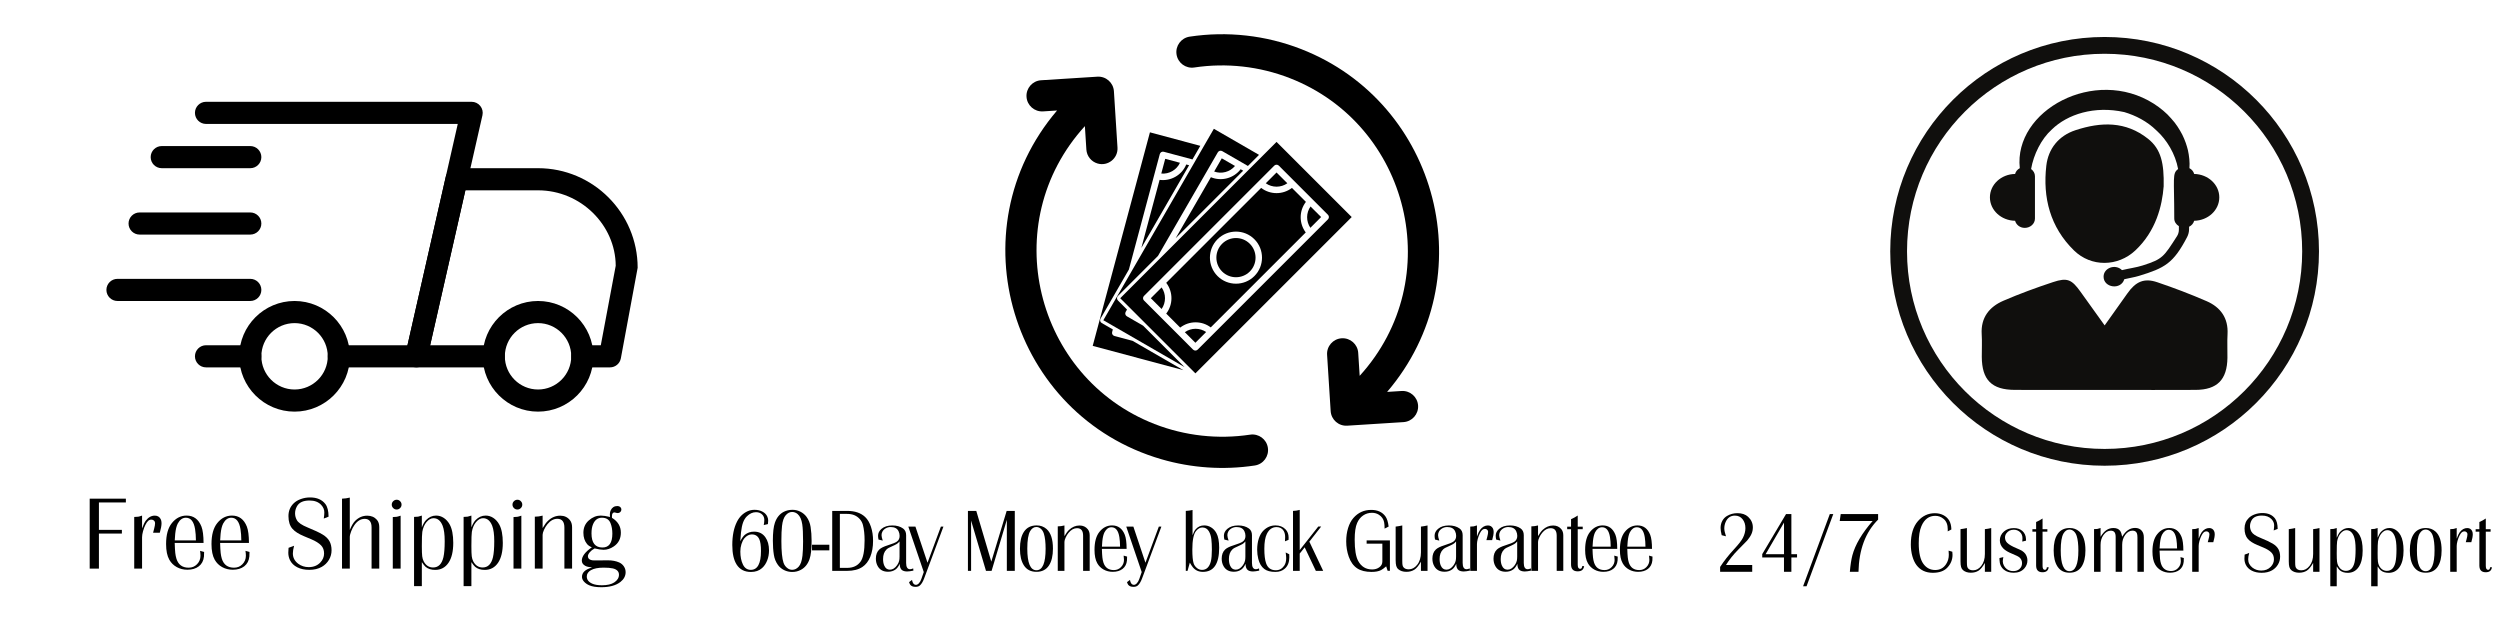
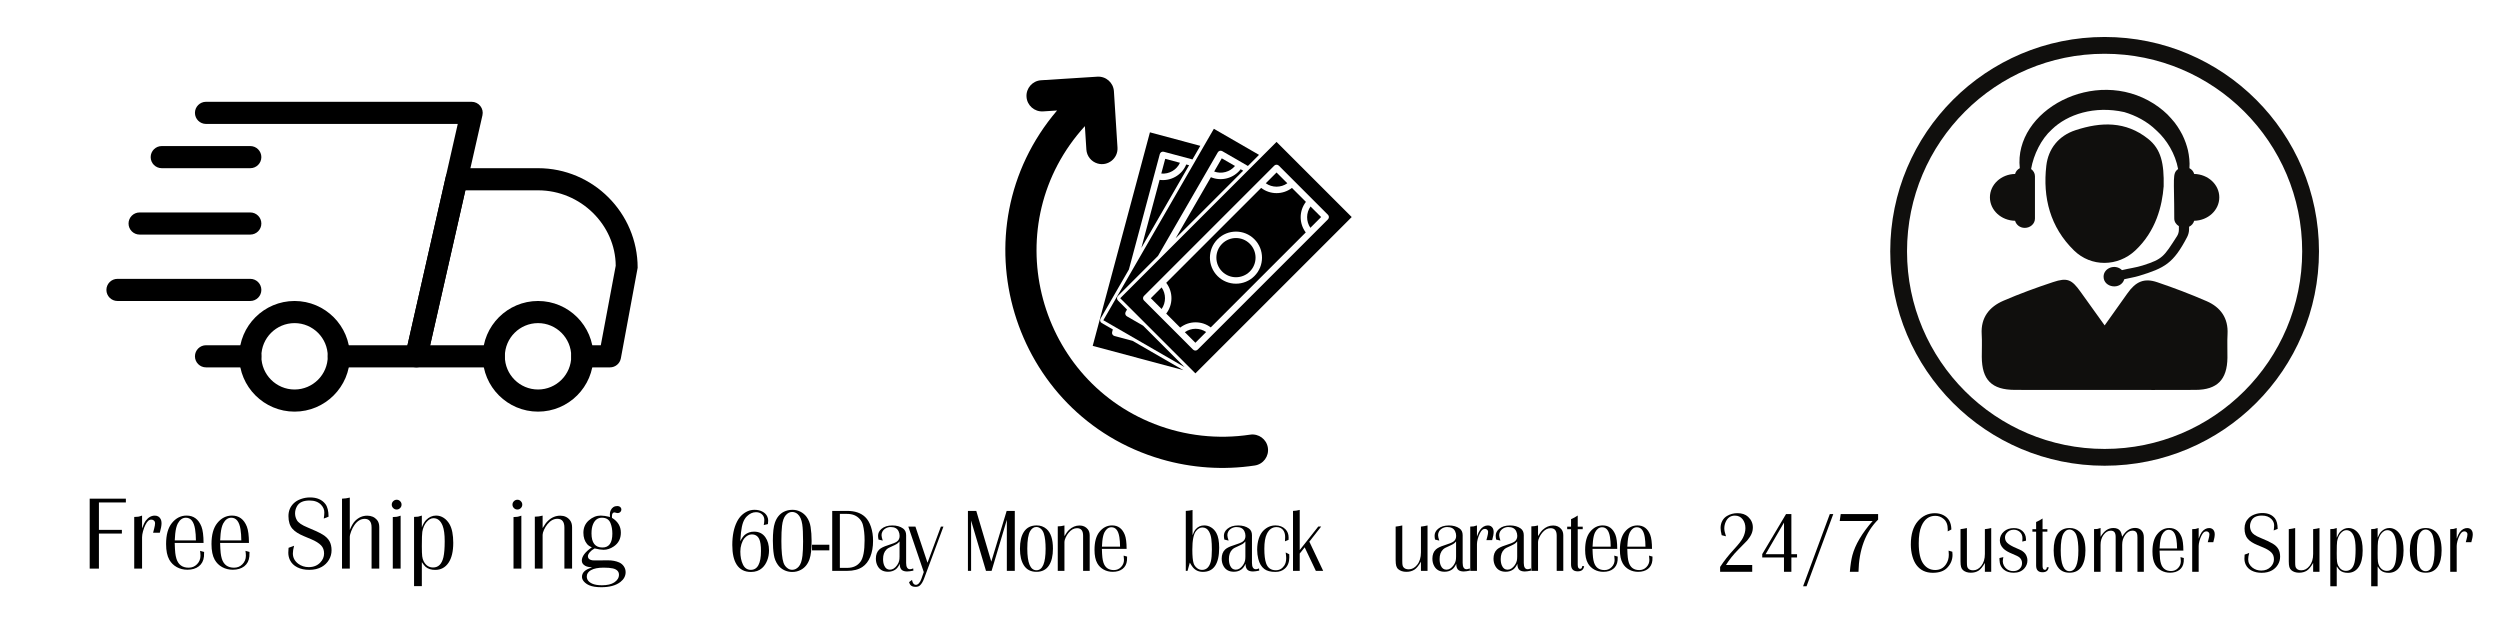
<svg xmlns="http://www.w3.org/2000/svg" version="1.0" preserveAspectRatio="xMidYMid meet" height="500" viewBox="0 0 1500 375" zoomAndPan="magnify" width="2000">
  <defs>
    <g />
    <clipPath id="3335e284cc">
      <path clip-rule="nonzero" d="M 243 100 L 382.594 100 L 382.594 221 L 243 221 Z M 243 100" />
    </clipPath>
    <clipPath id="0303ac9109">
      <path clip-rule="nonzero" d="M 63.844 167 L 157 167 L 157 181 L 63.844 181 Z M 63.844 167" />
    </clipPath>
    <clipPath id="4e6f5b9e6d">
      <path clip-rule="nonzero" d="M 116 61.031 L 290 61.031 L 290 221 L 116 221 Z M 116 61.031" />
    </clipPath>
    <clipPath id="1f9bf3e011">
      <path clip-rule="nonzero" d="M 603.199 45 L 761 45 L 761 280.758 L 603.199 280.758 Z M 603.199 45" />
    </clipPath>
    <clipPath id="2d4f2930f7">
-       <path clip-rule="nonzero" d="M 705.258 20.512 L 863.445 20.512 L 863.445 256 L 705.258 256 Z M 705.258 20.512" />
-     </clipPath>
+       </clipPath>
    <clipPath id="5ca23ddd9a">
      <path clip-rule="nonzero" d="M 1134.141 22.188 L 1391.391 22.188 L 1391.391 279.438 L 1134.141 279.438 Z M 1134.141 22.188" />
    </clipPath>
  </defs>
  <path fill-rule="nonzero" fill-opacity="1" d="M 150.172 220.426 L 123.609 220.426 C 119.945 220.426 116.969 217.449 116.969 213.785 C 116.969 210.121 119.945 207.145 123.609 207.145 L 150.172 207.145 C 153.836 207.145 156.812 210.121 156.812 213.785 C 156.812 217.449 153.836 220.426 150.172 220.426 Z M 150.172 220.426" fill="#000000" />
  <g clip-path="url(#3335e284cc)">
    <path fill-rule="nonzero" fill-opacity="1" d="M 365.992 220.426 L 349.391 220.426 C 345.727 220.426 342.75 217.449 342.75 213.785 C 342.75 210.121 345.727 207.145 349.391 207.145 L 360.48 207.145 L 369.434 159.449 C 369.312 135.043 348.461 114.195 322.828 114.195 L 279.227 114.195 L 258.094 207.145 L 296.266 207.145 C 299.93 207.145 302.906 210.121 302.906 213.785 C 302.906 217.449 299.93 220.426 296.266 220.426 L 249.781 220.426 C 247.762 220.426 245.852 219.508 244.59 217.93 C 243.328 216.359 242.848 214.289 243.301 212.324 L 267.445 106.094 C 268.137 103.055 270.82 100.914 273.926 100.914 L 322.828 100.914 C 355.777 100.914 382.594 127.727 382.594 160.668 L 372.512 215.008 C 371.93 218.152 369.191 220.426 365.992 220.426 Z M 365.992 220.426" fill="#000000" />
  </g>
  <path fill-rule="nonzero" fill-opacity="1" d="M 322.828 246.98 C 304.527 246.98 289.625 232.098 289.625 213.785 C 289.625 195.473 304.527 180.59 322.828 180.59 C 341.129 180.59 356.031 195.473 356.031 213.785 C 356.031 232.098 341.129 246.98 322.828 246.98 Z M 322.828 193.867 C 311.844 193.867 302.906 202.805 302.906 213.785 C 302.906 224.766 311.844 233.703 322.828 233.703 C 333.812 233.703 342.75 224.766 342.75 213.785 C 342.75 202.805 333.812 193.867 322.828 193.867 Z M 322.828 193.867" fill="#000000" />
  <path fill-rule="nonzero" fill-opacity="1" d="M 176.734 246.98 C 158.434 246.98 143.531 232.098 143.531 213.785 C 143.531 195.473 158.434 180.59 176.734 180.59 C 195.035 180.59 209.938 195.473 209.938 213.785 C 209.938 232.098 195.035 246.98 176.734 246.98 Z M 176.734 193.867 C 165.75 193.867 156.812 202.805 156.812 213.785 C 156.812 224.766 165.75 233.703 176.734 233.703 C 187.719 233.703 196.656 224.766 196.656 213.785 C 196.656 202.805 187.719 193.867 176.734 193.867 Z M 176.734 193.867" fill="#000000" />
  <path fill-rule="nonzero" fill-opacity="1" d="M 150.172 100.914 L 97.047 100.914 C 93.383 100.914 90.406 97.941 90.406 94.277 C 90.406 90.609 93.383 87.637 97.047 87.637 L 150.172 87.637 C 153.836 87.637 156.812 90.609 156.812 94.277 C 156.812 97.941 153.836 100.914 150.172 100.914 Z M 150.172 100.914" fill="#000000" />
  <path fill-rule="nonzero" fill-opacity="1" d="M 150.172 140.75 L 83.766 140.75 C 80.102 140.75 77.125 137.777 77.125 134.113 C 77.125 130.449 80.102 127.473 83.766 127.473 L 150.172 127.473 C 153.836 127.473 156.812 130.449 156.812 134.113 C 156.812 137.777 153.836 140.75 150.172 140.75 Z M 150.172 140.75" fill="#000000" />
  <g clip-path="url(#0303ac9109)">
    <path fill-rule="nonzero" fill-opacity="1" d="M 150.172 180.59 L 70.484 180.59 C 66.82 180.59 63.844 177.613 63.844 173.949 C 63.844 170.285 66.82 167.309 70.484 167.309 L 150.172 167.309 C 153.836 167.309 156.812 170.285 156.812 173.949 C 156.812 177.613 153.836 180.59 150.172 180.59 Z M 150.172 180.59" fill="#000000" />
  </g>
  <g clip-path="url(#4e6f5b9e6d)">
    <path fill-rule="nonzero" fill-opacity="1" d="M 249.781 220.426 L 203.297 220.426 C 199.633 220.426 196.656 217.449 196.656 213.785 C 196.656 210.121 199.633 207.145 203.297 207.145 L 244.48 207.145 L 274.656 74.359 L 123.609 74.359 C 119.945 74.359 116.969 71.383 116.969 67.719 C 116.969 64.055 119.945 61.078 123.609 61.078 L 282.984 61.078 C 285.004 61.078 286.914 61.996 288.176 63.574 C 289.438 65.145 289.918 67.215 289.465 69.18 L 256.262 215.246 C 255.57 218.285 252.875 220.426 249.781 220.426 Z M 249.781 220.426" fill="#000000" />
  </g>
  <g clip-path="url(#1f9bf3e011)">
    <path fill-rule="nonzero" fill-opacity="1" d="M 750.074 260.793 C 730.758 263.715 710.941 261.504 692.734 254.414 C 621.09 226.473 597.801 134.016 650.926 75.676 L 651.82 89.715 C 652.07 93.75 654.859 97.039 658.547 98.102 C 664.746 99.914 670.906 95.012 670.492 88.516 L 668.348 54.746 C 668.016 49.598 663.582 45.676 658.414 46.008 L 624.645 48.152 C 619.496 48.484 615.574 52.938 615.906 58.086 C 616.223 63.25 620.676 67.156 625.84 66.84 L 634.246 66.293 C 573.035 138.133 606.723 249.348 696.887 275.559 C 715.012 280.824 734.145 282.137 752.883 279.297 C 757.984 278.531 761.504 273.766 760.723 268.648 C 759.961 263.531 755.191 260.027 750.074 260.793" fill="#000000" />
  </g>
  <g clip-path="url(#2d4f2930f7)">
    <path fill-rule="nonzero" fill-opacity="1" d="M 840.922 234.594 L 832.27 235.145 C 890.754 166.723 863.246 61.641 780.707 29.449 C 759.461 21.16 736.32 18.586 713.781 21.988 C 708.664 22.77 705.145 27.539 705.922 32.637 C 706.688 37.754 711.457 41.273 716.57 40.496 C 735.891 37.586 755.707 39.797 773.914 46.891 C 845.707 74.879 868.695 167.305 815.805 225.508 L 814.926 211.707 C 814.609 206.555 810.16 202.637 804.992 202.969 C 799.844 203.301 795.922 207.734 796.254 212.902 L 798.398 246.672 C 798.73 251.84 803.184 255.742 808.332 255.41 L 842.102 253.266 C 847.27 252.934 851.172 248.5 850.855 243.332 C 850.523 238.168 846.07 234.262 840.922 234.594" fill="#000000" />
  </g>
  <path fill-rule="nonzero" fill-opacity="1" d="M 668.648 201.59 C 667.617 201.309 667.004 200.242 667.285 199.215 L 667.703 197.668 L 661.039 193.816 C 660.594 193.566 660.258 193.133 660.125 192.637 C 659.992 192.137 660.059 191.605 660.324 191.176 L 677.336 161.707 L 695.891 92.422 C 696.172 91.391 697.234 90.777 698.266 91.059 L 715.477 95.66 L 720.176 87.504 L 689.961 79.398 L 655.625 207.52 L 709.992 222.086 L 679.527 204.496 L 668.648 201.59" fill="#000000" />
  <path fill-rule="nonzero" fill-opacity="1" d="M 707.984 97.672 L 699.129 95.293 L 696.77 104.133 C 701.473 104.562 705.988 101.957 707.984 97.672" fill="#000000" />
  <path fill-rule="nonzero" fill-opacity="1" d="M 695.758 107.918 L 684.812 148.75 L 713.465 99.133 L 711.754 98.684 C 709.164 105.012 702.551 108.832 695.758 107.918" fill="#000000" />
  <path fill-rule="nonzero" fill-opacity="1" d="M 685.875 195.41 L 676.125 189.777 C 675.191 189.23 674.879 188.051 675.41 187.121 L 676.207 185.742 L 670.773 180.293 C 670.012 179.547 670.012 178.316 670.773 177.555 L 694.812 153.516 L 730.691 91.391 C 731.223 90.461 732.402 90.145 733.332 90.676 L 748.746 99.582 L 755.41 92.918 L 728.316 77.273 L 662.004 192.137 L 710.742 220.277 L 685.875 195.41" fill="#000000" />
  <path fill-rule="nonzero" fill-opacity="1" d="M 740.988 99.582 L 733.066 94.996 L 728.5 102.918 C 732.934 104.547 737.965 103.203 740.988 99.582" fill="#000000" />
  <path fill-rule="nonzero" fill-opacity="1" d="M 745.906 102.422 L 744.395 101.539 C 740.227 106.988 732.867 108.965 726.539 106.324 L 705.41 142.918 L 745.906 102.422" fill="#000000" />
  <path fill-rule="nonzero" fill-opacity="1" d="M 717.352 197.27 C 715.012 197.27 712.766 197.984 710.891 199.312 L 717.234 205.66 L 723.68 199.215 C 721.836 197.953 719.645 197.27 717.352 197.27" fill="#000000" />
  <path fill-rule="nonzero" fill-opacity="1" d="M 749.895 146.273 C 745.309 141.672 737.852 141.672 733.266 146.273 C 728.68 150.859 728.68 158.316 733.266 162.902 C 737.852 167.488 745.309 167.488 749.895 162.902 C 754.477 158.316 754.477 150.859 749.895 146.273" fill="#000000" />
  <path fill-rule="nonzero" fill-opacity="1" d="M 672.137 178.934 L 717.234 224.016 L 811.023 130.227 L 765.922 85.145 Z M 796.77 131.605 L 718.598 209.777 C 717.852 210.527 716.621 210.527 715.855 209.777 L 686.391 180.293 C 685.625 179.547 685.625 178.316 686.391 177.555 L 764.562 99.383 C 765.309 98.633 766.539 98.633 767.301 99.383 L 796.77 128.867 C 797.535 129.613 797.535 130.844 796.77 131.605" fill="#000000" />
  <path fill-rule="nonzero" fill-opacity="1" d="M 792.668 130.227 L 786.32 123.883 C 783.629 127.703 783.598 132.836 786.223 136.691 L 792.668 130.227" fill="#000000" />
  <path fill-rule="nonzero" fill-opacity="1" d="M 690.492 178.934 L 696.969 185.395 C 699.68 181.539 699.68 176.324 696.969 172.453 L 690.492 178.934" fill="#000000" />
  <path fill-rule="nonzero" fill-opacity="1" d="M 772.402 109.961 L 765.922 103.5 L 759.461 109.961 C 763.316 112.688 768.531 112.688 772.402 109.961" fill="#000000" />
  <path fill-rule="nonzero" fill-opacity="1" d="M 775.16 112.738 C 769.742 116.922 762.102 116.922 756.688 112.738 L 699.727 169.695 C 703.914 175.109 703.914 182.754 699.727 188.168 L 708.117 196.555 C 710.758 194.512 713.965 193.398 717.352 193.398 C 720.691 193.398 723.848 194.465 726.453 196.441 L 783.449 139.465 C 779.363 134.047 779.395 126.492 783.547 121.125 Z M 752.633 165.645 C 746.539 171.738 736.621 171.738 730.523 165.645 C 724.43 159.547 724.43 149.629 730.523 143.535 C 736.621 137.438 746.539 137.438 752.633 143.535 C 758.73 149.629 758.73 159.547 752.633 165.645" fill="#000000" />
  <path fill-rule="nonzero" fill-opacity="1" d="M 1316.504 104.371 C 1316.09 102.871 1315.086 101.652 1313.652 100.902 C 1313.961 97.539 1313.504 93.41 1312.727 90.008 C 1312.043 87.223 1311 84.102 1309.391 80.832 C 1307.703 77.629 1305.613 74.199 1302.68 71.051 C 1299.891 67.781 1296.301 64.82 1292.242 62.195 C 1256.895 39.777 1208.086 66.293 1211.875 100.914 C 1210.457 101.652 1209.453 102.883 1209.051 104.371 C 1200.676 104.52 1193.949 110.734 1193.949 118.414 C 1193.949 126.09 1200.676 132.32 1209.051 132.469 C 1209.707 134.895 1211.996 136.73 1214.852 136.73 C 1218.242 136.73 1220.973 134.223 1220.973 131.129 L 1220.973 105.711 C 1220.973 103.941 1220.035 102.441 1218.656 101.41 C 1220.184 92.66 1224.727 83.418 1231.105 77.684 C 1240.469 68.559 1256.723 63.277 1274.582 67.258 C 1281.441 69.309 1288.207 72.75 1293.848 78.258 C 1300.117 83.898 1305.211 92.352 1306.871 101.426 C 1303.254 104.105 1304.555 106.422 1304.555 131.129 C 1304.555 133.059 1305.691 134.691 1307.328 135.699 L 1307.328 137.84 C 1307.328 139.207 1306.938 140.547 1306.203 141.699 C 1298.203 154.148 1297.68 155.418 1285.609 159.277 C 1281.816 160.496 1277.527 161.02 1273.188 162.078 C 1269.207 158.125 1262.148 160.727 1262.148 166.02 C 1262.148 172.676 1272.559 174.203 1274.582 167.531 C 1277.504 166.82 1280.516 166.406 1283.359 165.535 C 1298.926 160.805 1304.02 157.992 1312.258 142.262 C 1313.035 140.773 1313.449 139.129 1313.449 137.438 L 1313.449 136.047 C 1314.977 135.32 1316.078 134.035 1316.504 132.469 C 1324.852 132.309 1331.578 126.09 1331.578 118.414 C 1331.578 110.75 1324.852 104.531 1316.504 104.371" fill="#100f0d" />
  <path fill-rule="nonzero" fill-opacity="1" d="M 1262.789 195.238 C 1267.789 188.219 1272.129 182.191 1276.402 176.094 C 1281.402 168.965 1286.438 166.66 1294.332 169.328 C 1304.367 172.719 1314.309 176.496 1324.008 180.715 C 1332.355 184.359 1337.047 190.844 1336.523 200.465 C 1336.254 205.207 1336.523 209.965 1336.457 214.707 C 1336.281 227.785 1330.332 233.867 1317.375 233.934 C 1300.656 234.027 1283.934 233.961 1267.211 233.961 C 1247.77 233.961 1228.344 234.016 1208.902 233.934 C 1195.008 233.883 1189.152 227.945 1189.074 214.117 C 1189.047 209.602 1189.301 205.062 1189.02 200.559 C 1188.402 190.551 1193.562 184.105 1202.07 180.434 C 1211.781 176.242 1221.777 172.582 1231.828 169.262 C 1240.402 166.406 1243.055 167.68 1248.359 175.117 C 1252.93 181.52 1257.523 187.91 1262.789 195.238" fill="#100f0d" />
  <path fill-rule="nonzero" fill-opacity="1" d="M 1298.203 111.781 C 1297.293 123.57 1293.566 138.66 1281.199 150.262 C 1270.711 160.098 1254.711 160.352 1244.395 150.273 C 1230.086 136.301 1225.582 118.547 1227.793 99.387 C 1228.961 89.352 1235.07 81.461 1245.348 78.098 C 1260.605 73.102 1275.387 72.617 1288.836 83.281 C 1296.688 89.512 1298.484 98.062 1298.203 111.781" fill="#100f0d" />
  <g clip-path="url(#5ca23ddd9a)">
    <path fill-rule="nonzero" fill-opacity="1" d="M 1262.766 269.359 C 1197.285 269.359 1144.215 216.289 1144.215 150.812 C 1144.215 85.332 1197.285 32.262 1262.766 32.262 C 1328.242 32.262 1381.312 85.332 1381.312 150.812 C 1381.312 216.289 1328.242 269.359 1262.766 269.359 Z M 1262.766 22.188 C 1191.727 22.188 1134.141 79.773 1134.141 150.812 C 1134.141 221.848 1191.727 279.438 1262.766 279.438 C 1333.801 279.438 1391.391 221.848 1391.391 150.812 C 1391.391 79.773 1333.801 22.188 1262.766 22.188" fill="#100f0d" />
  </g>
  <g fill-opacity="1" fill="#000000">
    <g transform="translate(49.605, 341.168)">
      <g>
        <path d="M 25.918 -41.969 L 25.918 -39.695 L 9.746 -39.695 L 9.746 -23.246 L 23.523 -23.246 L 23.523 -21.031 L 9.746 -21.031 L 9.746 0 L 4.211 0 L 4.211 -41.969 Z M 25.918 -41.969" />
      </g>
    </g>
  </g>
  <g fill-opacity="1" fill="#000000">
    <g transform="translate(76.568, 341.168)">
      <g>
        <path d="M 19.309 -21.523 L 15.281 -21.523 C 15.59 -22.711 15.793 -23.492 15.895 -23.859 C 16.285 -25.273 16.48 -26.434 16.48 -27.336 C 16.48 -27.906 16.266 -28.395 15.836 -28.793 C 15.402 -29.195 14.883 -29.395 14.266 -29.395 C 13.551 -29.395 12.918 -29.16 12.375 -28.688 C 11.832 -28.215 11.273 -27.418 10.699 -26.289 C 10.105 -25.121 9.617 -23.828 9.238 -22.414 C 8.859 -21 8.672 -19.781 8.672 -18.754 L 8.672 0 L 3.965 0 L 3.965 -30.992 C 5.195 -31.012 5.996 -31.066 6.363 -31.148 C 6.734 -31.188 7.504 -31.414 8.672 -31.824 L 8.672 -24.074 C 9.43 -26.207 10.156 -27.754 10.855 -28.719 C 12.41 -30.766 14.234 -31.793 16.328 -31.793 C 17.926 -31.793 19.094 -31.105 19.832 -29.73 C 20.18 -29.055 20.355 -28.246 20.355 -27.305 C 20.355 -25.848 20.008 -23.922 19.309 -21.523 Z M 19.309 -21.523" />
      </g>
    </g>
  </g>
  <g fill-opacity="1" fill="#000000">
    <g transform="translate(97.351, 341.168)">
      <g>
        <path d="M 22.691 -10.668 L 25.121 -9.992 C 25.121 -8.844 25.09 -7.934 25.027 -7.258 C 24.762 -4.734 23.738 -2.777 21.953 -1.383 C 20.172 -0.012 17.883 0.676 15.098 0.676 C 12.738 0.676 10.609 0.148 8.703 -0.906 C 6.797 -1.961 5.309 -3.434 4.242 -5.32 C 2.953 -7.594 2.305 -10.73 2.305 -14.727 C 2.305 -20.281 3.465 -24.484 5.781 -27.336 C 8.199 -30.328 11.141 -31.824 14.605 -31.824 C 18.809 -31.824 21.777 -29.621 23.523 -25.211 C 24.34 -23.102 24.762 -19.832 24.781 -15.402 L 7.473 -15.402 C 7.555 -12.68 7.668 -10.68 7.809 -9.41 C 7.953 -8.137 8.188 -6.969 8.516 -5.902 C 9.645 -2.336 12.082 -0.555 15.836 -0.555 C 17.844 -0.555 19.516 -1.238 20.848 -2.613 C 22.242 -4.027 22.938 -5.73 22.938 -7.719 C 22.938 -8.559 22.855 -9.543 22.691 -10.668 Z M 7.504 -16.941 L 20.199 -16.941 C 20.18 -19.441 20.016 -21.668 19.707 -23.613 C 18.973 -28.227 17.125 -30.531 14.176 -30.531 C 12.188 -30.531 10.566 -29.375 9.316 -27.059 C 8.578 -25.645 8.066 -23.582 7.777 -20.879 C 7.695 -20.098 7.605 -18.785 7.504 -16.941 Z M 7.504 -16.941" />
      </g>
    </g>
  </g>
  <g fill-opacity="1" fill="#000000">
    <g transform="translate(124.591, 341.168)">
      <g>
        <path d="M 22.691 -10.668 L 25.121 -9.992 C 25.121 -8.844 25.09 -7.934 25.027 -7.258 C 24.762 -4.734 23.738 -2.777 21.953 -1.383 C 20.172 -0.012 17.883 0.676 15.098 0.676 C 12.738 0.676 10.609 0.148 8.703 -0.906 C 6.797 -1.961 5.309 -3.434 4.242 -5.32 C 2.953 -7.594 2.305 -10.73 2.305 -14.727 C 2.305 -20.281 3.465 -24.484 5.781 -27.336 C 8.199 -30.328 11.141 -31.824 14.605 -31.824 C 18.809 -31.824 21.777 -29.621 23.523 -25.211 C 24.34 -23.102 24.762 -19.832 24.781 -15.402 L 7.473 -15.402 C 7.555 -12.68 7.668 -10.68 7.809 -9.41 C 7.953 -8.137 8.188 -6.969 8.516 -5.902 C 9.645 -2.336 12.082 -0.555 15.836 -0.555 C 17.844 -0.555 19.516 -1.238 20.848 -2.613 C 22.242 -4.027 22.938 -5.73 22.938 -7.719 C 22.938 -8.559 22.855 -9.543 22.691 -10.668 Z M 7.504 -16.941 L 20.199 -16.941 C 20.18 -19.441 20.016 -21.668 19.707 -23.613 C 18.973 -28.227 17.125 -30.531 14.176 -30.531 C 12.188 -30.531 10.566 -29.375 9.316 -27.059 C 8.578 -25.645 8.066 -23.582 7.777 -20.879 C 7.695 -20.098 7.605 -18.785 7.504 -16.941 Z M 7.504 -16.941" />
      </g>
    </g>
  </g>
  <g fill-opacity="1" fill="#000000">
    <g transform="translate(151.83, 341.168)">
      <g />
    </g>
  </g>
  <g fill-opacity="1" fill="#000000">
    <g transform="translate(170.708, 341.168)">
      <g>
        <path d="M 26.441 -31.176 L 23.551 -30.039 C 23.777 -31.496 23.891 -32.727 23.891 -33.73 C 23.891 -35.391 23.254 -36.895 21.984 -38.25 C 20.344 -39.992 18.02 -40.863 15.004 -40.863 C 11.211 -40.863 8.68 -39.676 7.41 -37.297 C 6.691 -35.965 6.332 -34.59 6.332 -33.176 C 6.332 -31.723 6.691 -30.359 7.41 -29.086 C 8.27 -27.551 10.422 -26.082 13.867 -24.691 C 17.906 -23.051 20.906 -21.637 22.875 -20.445 C 24.742 -19.32 26.098 -18.004 26.949 -16.496 C 27.801 -14.988 28.227 -13.16 28.227 -11.008 C 28.227 -8.938 27.703 -7.02 26.656 -5.258 C 25.613 -3.496 24.176 -2.09 22.352 -1.047 C 20.281 0.145 17.773 0.738 14.82 0.738 C 12.055 0.738 9.66 0.227 7.641 -0.801 C 5.621 -1.824 4.16 -3.27 3.258 -5.133 C 2.602 -6.508 2.273 -7.973 2.273 -9.531 C 2.273 -10.23 2.328 -11.211 2.43 -12.484 L 5.75 -13.715 C 5.258 -11.891 5.012 -10.352 5.012 -9.102 C 5.012 -6.621 6.066 -4.57 8.18 -2.953 C 10.004 -1.578 12.125 -0.891 14.543 -0.891 C 17.371 -0.891 19.668 -1.805 21.43 -3.629 C 22.969 -5.227 23.738 -7.043 23.738 -9.07 C 23.738 -11.078 23.141 -12.699 21.953 -13.93 C 20.621 -15.301 18.652 -16.531 16.051 -17.617 L 11.652 -19.465 C 8.496 -20.773 6.199 -22.25 4.766 -23.891 C 3.168 -25.695 2.367 -28.234 2.367 -31.516 C 2.367 -34.59 3.414 -37.141 5.504 -39.172 C 6.609 -40.258 8.047 -41.117 9.809 -41.754 C 11.57 -42.391 13.414 -42.707 15.344 -42.707 C 19.422 -42.707 22.477 -41.395 24.504 -38.773 C 25.754 -37.152 26.402 -34.621 26.441 -31.176 Z M 26.441 -31.176" />
      </g>
    </g>
  </g>
  <g fill-opacity="1" fill="#000000">
    <g transform="translate(201.268, 341.168)">
      <g>
        <path d="M 3.938 0 L 3.938 -41.969 C 5.535 -42.012 7.094 -42.227 8.609 -42.617 L 8.609 -23.215 C 9.656 -25.715 10.711 -27.508 11.777 -28.594 C 13.867 -30.707 16.297 -31.762 19.062 -31.762 C 21.504 -31.762 23.449 -30.922 24.906 -29.242 C 25.828 -28.152 26.289 -26.719 26.289 -24.938 L 26.289 0 L 21.676 0 L 21.676 -24.75 C 21.676 -26.434 21.328 -27.703 20.633 -28.562 C 19.934 -29.426 18.898 -29.855 17.527 -29.855 C 15.188 -29.855 13.148 -28.625 11.406 -26.164 C 10.668 -25.121 10.02 -23.879 9.453 -22.445 C 8.891 -21.012 8.609 -19.852 8.609 -18.973 L 8.609 0 Z M 3.938 0" />
      </g>
    </g>
  </g>
  <g fill-opacity="1" fill="#000000">
    <g transform="translate(231.52, 341.168)">
      <g>
        <path d="M 6.52 -41.324 C 7.359 -41.324 8.066 -40.996 8.641 -40.34 C 9.152 -39.785 9.41 -39.141 9.41 -38.402 C 9.41 -37.523 9.082 -36.793 8.426 -36.219 C 7.871 -35.707 7.227 -35.453 6.488 -35.453 C 5.605 -35.453 4.879 -35.781 4.305 -36.434 C 3.793 -36.988 3.535 -37.645 3.535 -38.402 C 3.535 -39.242 3.863 -39.961 4.52 -40.555 C 5.074 -41.066 5.738 -41.324 6.52 -41.324 Z M 4.152 0 L 4.152 -30.93 C 5.32 -30.953 6.078 -31.004 6.426 -31.086 C 6.816 -31.125 7.625 -31.352 8.855 -31.762 L 8.855 0 Z M 4.152 0" />
      </g>
    </g>
  </g>
  <g fill-opacity="1" fill="#000000">
    <g transform="translate(244.495, 341.168)">
      <g>
        <path d="M 3.938 10.516 L 3.938 -31.023 C 5.188 -31.043 5.996 -31.094 6.363 -31.176 C 6.715 -31.219 7.461 -31.434 8.609 -31.824 L 8.609 -24.75 C 9.43 -26.801 10.281 -28.266 11.16 -29.148 C 12.902 -30.93 14.914 -31.824 17.188 -31.824 C 18.828 -31.824 20.355 -31.355 21.77 -30.426 C 23.184 -29.492 24.363 -28.184 25.305 -26.504 C 26.738 -23.922 27.457 -20.23 27.457 -15.434 C 27.457 -10.309 26.516 -6.344 24.629 -3.535 C 22.703 -0.668 20.027 0.77 16.602 0.77 C 14.227 0.77 12.309 0.152 10.855 -1.074 C 10.258 -1.59 9.512 -2.531 8.609 -3.906 L 8.609 10.516 Z M 15.59 -30.254 C 14.113 -30.254 12.707 -29.465 11.375 -27.887 C 10.148 -26.434 9.316 -24.496 8.887 -22.078 C 8.703 -20.949 8.609 -18.07 8.609 -13.438 C 8.609 -10.566 8.68 -8.559 8.824 -7.41 C 8.969 -6.262 9.266 -5.246 9.715 -4.367 C 11.027 -1.906 12.902 -0.676 15.344 -0.676 C 18.52 -0.676 20.59 -2.727 21.555 -6.824 C 22.066 -9.02 22.324 -12.238 22.324 -16.48 C 22.324 -20.52 21.914 -23.594 21.094 -25.703 C 19.902 -28.738 18.07 -30.254 15.59 -30.254 Z M 15.59 -30.254" />
      </g>
    </g>
  </g>
  <g fill-opacity="1" fill="#000000">
    <g transform="translate(274.225, 341.168)">
      <g>
-         <path d="M 3.938 10.516 L 3.938 -31.023 C 5.188 -31.043 5.996 -31.094 6.363 -31.176 C 6.715 -31.219 7.461 -31.434 8.609 -31.824 L 8.609 -24.75 C 9.43 -26.801 10.281 -28.266 11.16 -29.148 C 12.902 -30.93 14.914 -31.824 17.188 -31.824 C 18.828 -31.824 20.355 -31.355 21.77 -30.426 C 23.184 -29.492 24.363 -28.184 25.305 -26.504 C 26.738 -23.922 27.457 -20.23 27.457 -15.434 C 27.457 -10.309 26.516 -6.344 24.629 -3.535 C 22.703 -0.668 20.027 0.77 16.602 0.77 C 14.227 0.77 12.309 0.152 10.855 -1.074 C 10.258 -1.59 9.512 -2.531 8.609 -3.906 L 8.609 10.516 Z M 15.59 -30.254 C 14.113 -30.254 12.707 -29.465 11.375 -27.887 C 10.148 -26.434 9.316 -24.496 8.887 -22.078 C 8.703 -20.949 8.609 -18.07 8.609 -13.438 C 8.609 -10.566 8.68 -8.559 8.824 -7.41 C 8.969 -6.262 9.266 -5.246 9.715 -4.367 C 11.027 -1.906 12.902 -0.676 15.344 -0.676 C 18.52 -0.676 20.59 -2.727 21.555 -6.824 C 22.066 -9.02 22.324 -12.238 22.324 -16.48 C 22.324 -20.52 21.914 -23.594 21.094 -25.703 C 19.902 -28.738 18.07 -30.254 15.59 -30.254 Z M 15.59 -30.254" />
-       </g>
+         </g>
    </g>
  </g>
  <g fill-opacity="1" fill="#000000">
    <g transform="translate(303.955, 341.168)">
      <g>
        <path d="M 6.52 -41.324 C 7.359 -41.324 8.066 -40.996 8.641 -40.34 C 9.152 -39.785 9.41 -39.141 9.41 -38.402 C 9.41 -37.523 9.082 -36.793 8.426 -36.219 C 7.871 -35.707 7.227 -35.453 6.488 -35.453 C 5.605 -35.453 4.879 -35.781 4.305 -36.434 C 3.793 -36.988 3.535 -37.645 3.535 -38.402 C 3.535 -39.242 3.863 -39.961 4.52 -40.555 C 5.074 -41.066 5.738 -41.324 6.52 -41.324 Z M 4.152 0 L 4.152 -30.93 C 5.32 -30.953 6.078 -31.004 6.426 -31.086 C 6.816 -31.125 7.625 -31.352 8.855 -31.762 L 8.855 0 Z M 4.152 0" />
      </g>
    </g>
  </g>
  <g fill-opacity="1" fill="#000000">
    <g transform="translate(316.929, 341.168)">
      <g>
        <path d="M 26.32 0 L 21.707 0 L 21.707 -24.629 C 21.707 -28.133 20.293 -29.887 17.465 -29.887 C 15.27 -29.887 13.293 -28.801 11.531 -26.629 C 10.73 -25.664 10.051 -24.559 9.484 -23.305 C 8.922 -22.055 8.641 -21.051 8.641 -20.293 L 8.641 0 L 3.965 0 L 3.965 -31.148 C 5.566 -31.168 7.125 -31.383 8.641 -31.793 L 8.641 -24.32 C 9.828 -26.352 10.914 -27.816 11.898 -28.719 C 14.07 -30.746 16.512 -31.762 19.219 -31.762 C 21.656 -31.762 23.582 -30.879 24.996 -29.117 C 25.879 -28.012 26.32 -26.574 26.32 -24.812 Z M 26.32 0" />
      </g>
    </g>
  </g>
  <g fill-opacity="1" fill="#000000">
    <g transform="translate(347.212, 341.168)">
      <g>
        <path d="M 19.984 -30.469 C 23.531 -28.297 25.305 -25.336 25.305 -21.586 C 25.305 -17.996 23.891 -15.242 21.062 -13.312 C 19.055 -11.961 17.012 -11.285 14.941 -11.285 C 13.609 -11.285 11.816 -11.562 9.562 -12.113 C 8.27 -11.375 7.34 -10.66 6.766 -9.961 C 5.945 -9 5.535 -8.168 5.535 -7.473 C 5.535 -6.324 6.129 -5.566 7.316 -5.195 C 7.871 -5.012 8.527 -4.918 9.285 -4.918 C 9.941 -4.918 10.68 -4.918 11.5 -4.918 C 14.738 -4.961 16.727 -4.98 17.465 -4.98 C 20.109 -4.98 22.395 -4.551 24.32 -3.691 C 25.488 -3.156 26.422 -2.367 27.117 -1.32 C 27.816 -0.277 28.164 0.871 28.164 2.121 C 28.164 4.418 27.117 6.387 25.027 8.023 C 22.344 10.117 18.508 11.16 13.527 11.16 C 10.516 11.16 8.129 10.781 6.363 10.023 C 5.012 9.43 3.941 8.676 3.152 7.762 C 2.363 6.852 1.969 5.914 1.969 4.949 C 1.969 2.305 3.996 0.43 8.055 -0.676 C 6.148 -0.883 4.809 -1.199 4.027 -1.629 C 2.594 -2.387 1.875 -3.445 1.875 -4.797 C 1.875 -7.34 3.883 -10.004 7.902 -12.789 C 6.672 -13.262 5.707 -13.918 5.012 -14.758 C 3.555 -16.543 2.828 -18.785 2.828 -21.492 C 2.828 -24.566 3.926 -27.059 6.117 -28.965 C 8.293 -30.871 10.66 -31.824 13.223 -31.824 C 14.637 -31.824 16.5 -31.547 18.816 -30.992 C 18.734 -31.609 18.695 -32.102 18.695 -32.469 C 18.695 -33.473 18.879 -34.336 19.246 -35.051 C 20.066 -36.711 21.371 -37.543 23.152 -37.543 C 23.91 -37.543 24.535 -37.316 25.027 -36.867 C 25.418 -36.496 25.613 -36.023 25.613 -35.453 C 25.613 -34.855 25.398 -34.355 24.965 -33.945 C 24.535 -33.535 24.043 -33.328 23.492 -33.328 C 23.121 -33.328 22.703 -33.402 22.23 -33.547 C 21.883 -33.668 21.637 -33.73 21.492 -33.73 C 20.469 -33.73 19.953 -32.949 19.953 -31.395 C 19.953 -31.148 19.965 -30.84 19.984 -30.469 Z M 13.93 -30.531 C 11.508 -30.531 9.746 -29.25 8.641 -26.688 C 8.004 -25.234 7.688 -23.379 7.688 -21.125 C 7.688 -15.484 9.879 -12.668 14.266 -12.668 C 18.223 -12.668 20.199 -15.434 20.199 -20.969 C 20.199 -23.348 19.832 -25.449 19.094 -27.273 C 18.254 -29.445 16.531 -30.531 13.93 -30.531 Z M 14.973 -0.586 C 11.652 -0.586 9.102 -0.07 7.316 0.953 C 5.68 1.895 4.859 3.156 4.859 4.734 C 4.859 6.723 6.059 8.199 8.457 9.164 C 9.871 9.715 11.703 9.992 13.961 9.992 C 17.117 9.992 19.566 9.43 21.309 8.301 C 23.215 7.051 24.168 5.504 24.168 3.66 C 24.168 1.73 22.949 0.473 20.508 -0.121 C 19.156 -0.43 17.312 -0.586 14.973 -0.586 Z M 14.973 -0.586" />
      </g>
    </g>
  </g>
  <g fill-opacity="1" fill="#000000">
    <g transform="translate(436.611, 342.518)">
      <g>
        <path d="M 24.141 -28.066 L 21.637 -27.484 C 21.863 -28.645 21.977 -29.664 21.977 -30.543 C 21.977 -31.754 21.617 -32.773 20.898 -33.598 C 19.949 -34.672 18.648 -35.207 16.996 -35.207 C 15.031 -35.207 13.203 -34.383 11.516 -32.73 C 10.531 -31.746 9.77 -30.508 9.223 -29.016 C 8.68 -27.52 8.266 -25.52 7.984 -23.004 C 7.914 -22.496 7.773 -20.766 7.562 -17.812 C 8.531 -19.66 9.461 -20.949 10.355 -21.688 C 11.902 -22.918 13.73 -23.531 15.836 -23.531 C 18.773 -23.531 21.031 -22.41 22.609 -20.16 C 24.07 -18.105 24.797 -15.477 24.797 -12.281 C 24.797 -10.121 24.43 -8.098 23.691 -6.219 C 22.953 -4.34 21.926 -2.82 20.609 -1.66 C 18.887 -0.113 16.672 0.66 13.969 0.66 C 10.172 0.66 7.324 -0.789 5.43 -3.688 C 3.652 -6.414 2.766 -10.355 2.766 -15.523 C 2.766 -21.18 3.715 -25.859 5.613 -29.566 C 7.09 -32.465 9.207 -34.539 11.965 -35.785 C 13.211 -36.348 14.609 -36.629 16.152 -36.629 C 17.91 -36.629 19.48 -36.266 20.859 -35.535 C 22.238 -34.809 23.199 -33.836 23.742 -32.625 C 24.113 -31.832 24.297 -31.035 24.297 -30.227 C 24.297 -29.699 24.246 -28.98 24.141 -28.066 Z M 14.469 -21.871 C 12.852 -21.871 11.375 -21.098 10.039 -19.555 C 9.301 -18.676 8.711 -17.512 8.262 -16.062 C 7.812 -14.613 7.59 -13.125 7.59 -11.594 C 7.59 -8.52 8.117 -5.902 9.172 -3.742 C 10.207 -1.652 11.781 -0.605 13.887 -0.605 C 15.906 -0.605 17.43 -1.555 18.445 -3.453 C 19.465 -5.348 19.977 -8.168 19.977 -11.91 C 19.977 -15.215 19.625 -17.602 18.922 -19.078 C 18.043 -20.941 16.559 -21.871 14.469 -21.871 Z M 14.469 -21.871" />
      </g>
    </g>
  </g>
  <g fill-opacity="1" fill="#000000">
    <g transform="translate(461.611, 342.518)">
      <g>
        <path d="M 13.887 -36.629 C 15.559 -36.629 17.133 -36.258 18.617 -35.512 C 20.102 -34.762 21.328 -33.738 22.293 -32.441 C 23.578 -30.684 24.395 -28.664 24.746 -26.379 C 25.148 -23.797 25.352 -20.996 25.352 -17.973 C 25.352 -13.055 24.938 -9.406 24.113 -7.035 C 23.074 -4.051 21.336 -1.906 18.895 -0.605 C 17.332 0.238 15.609 0.66 13.73 0.66 C 11.992 0.66 10.371 0.289 8.867 -0.449 C 7.367 -1.188 6.133 -2.215 5.164 -3.531 C 3.883 -5.305 3.066 -7.324 2.715 -9.594 C 2.309 -12.105 2.109 -14.934 2.109 -18.078 C 2.109 -22.961 2.52 -26.582 3.348 -28.934 C 4.402 -31.957 6.141 -34.109 8.566 -35.391 C 10.129 -36.219 11.902 -36.629 13.887 -36.629 Z M 13.625 -35.34 C 12.254 -35.34 10.996 -34.699 9.855 -33.414 C 8.68 -32.098 7.922 -29.918 7.59 -26.879 C 7.344 -24.734 7.219 -21.758 7.219 -17.945 C 7.219 -11.691 7.652 -7.316 8.512 -4.824 C 9.004 -3.398 9.891 -2.258 11.172 -1.398 C 11.93 -0.887 12.781 -0.633 13.73 -0.633 C 15.188 -0.633 16.488 -1.273 17.629 -2.555 C 18.773 -3.84 19.52 -6.016 19.871 -9.09 C 20.117 -11.219 20.238 -14.062 20.238 -17.629 C 20.238 -22.375 20.07 -25.816 19.738 -27.961 C 19.301 -30.805 18.387 -32.836 16.996 -34.047 C 16.012 -34.91 14.891 -35.34 13.625 -35.34 Z M 13.625 -35.34" />
      </g>
    </g>
  </g>
  <g fill-opacity="1" fill="#000000">
    <g transform="translate(486.612, 342.518)">
      <g>
        <path d="M 0.605 -15.68 L 10.988 -15.68 L 10.988 -12.305 L 0.605 -12.305 Z M 0.605 -15.68" />
      </g>
    </g>
  </g>
  <g fill-opacity="1" fill="#000000">
    <g transform="translate(495.723, 342.518)">
      <g>
        <path d="M 3.609 0 L 3.609 -35.973 L 12.621 -35.973 C 17.207 -35.973 20.785 -34.758 23.348 -32.336 C 24.84 -30.93 26.012 -28.961 26.852 -26.43 C 27.695 -23.902 28.117 -21.098 28.117 -18.023 C 28.117 -14.371 27.559 -11.184 26.445 -8.461 C 25.328 -5.734 23.754 -3.699 21.715 -2.344 C 19.379 -0.781 16.32 0 12.543 0 Z M 8.195 -1.793 L 12.543 -1.793 C 16.094 -1.793 18.762 -3.023 20.555 -5.48 C 22.207 -7.711 23.031 -11.973 23.031 -18.262 C 23.031 -21.863 22.699 -24.965 22.031 -27.566 C 21.68 -28.883 21.039 -30.062 20.105 -31.109 C 19.176 -32.156 18.051 -32.941 16.734 -33.469 C 15.523 -33.941 14.125 -34.18 12.543 -34.18 L 8.195 -34.18 Z M 8.195 -1.793" />
      </g>
    </g>
  </g>
  <g fill-opacity="1" fill="#000000">
    <g transform="translate(523.49, 342.518)">
      <g>
        <path d="M 24.562 -0.156 C 22.98 0.191 21.723 0.367 20.793 0.367 C 19.578 0.367 18.598 0.121 17.84 -0.367 C 16.855 -1 16.355 -2.285 16.34 -4.215 C 15.602 -2.637 14.785 -1.52 13.887 -0.871 C 12.621 0.062 11.113 0.527 9.355 0.527 C 6.562 0.527 4.531 -0.52 3.27 -2.609 C 2.441 -3.961 2.027 -5.523 2.027 -7.301 C 2.027 -9.688 2.723 -11.535 4.109 -12.832 C 5.078 -13.746 6.766 -14.582 9.172 -15.336 C 12 -16.215 13.844 -16.973 14.703 -17.602 C 15.758 -18.375 16.285 -19.5 16.285 -20.977 C 16.285 -21.977 16.066 -22.926 15.629 -23.824 C 14.82 -25.473 13.246 -26.301 10.91 -26.301 C 9.891 -26.301 8.941 -26.062 8.062 -25.59 C 7.184 -25.113 6.508 -24.48 6.035 -23.691 C 5.629 -22.988 5.43 -22.234 5.43 -21.426 C 5.43 -20.688 5.676 -19.598 6.168 -18.156 L 3.609 -18.789 C 3.434 -19.738 3.348 -20.504 3.348 -21.082 C 3.348 -22.645 4.031 -24.016 5.402 -25.191 C 7 -26.562 9.172 -27.25 11.91 -27.25 C 14.512 -27.25 16.656 -26.641 18.34 -25.43 C 19.57 -24.535 20.188 -23.191 20.188 -21.398 L 20.188 -4.77 C 20.188 -2.238 20.977 -0.977 22.559 -0.977 C 23.016 -0.977 23.637 -1.141 24.43 -1.477 Z M 16.234 -17.656 C 15.793 -17.148 15.496 -16.832 15.336 -16.707 C 14.879 -16.285 14.152 -15.848 13.148 -15.391 C 11.305 -14.562 10.16 -14.027 9.711 -13.781 C 9.262 -13.535 8.836 -13.23 8.434 -12.859 C 7.043 -11.523 6.352 -9.602 6.352 -7.09 C 6.352 -5.578 6.578 -4.297 7.035 -3.242 C 7.738 -1.555 8.879 -0.711 10.461 -0.711 C 12.078 -0.711 13.527 -1.625 14.809 -3.453 C 15.406 -4.312 15.805 -5.164 15.996 -6.008 C 16.152 -6.676 16.234 -7.512 16.234 -8.512 Z M 16.234 -17.656" />
      </g>
    </g>
  </g>
  <g fill-opacity="1" fill="#000000">
    <g transform="translate(544.828, 342.518)">
      <g>
        <path d="M 21.238 -26.562 L 9.645 4.559 C 8.906 6.527 8.062 7.922 7.113 8.75 C 6.5 9.312 5.621 9.594 4.48 9.594 C 2.988 9.594 1.922 9.16 1.293 8.301 C 1.082 8.004 0.852 7.492 0.605 6.773 L 2.371 5.43 C 2.723 7.395 3.523 8.379 4.77 8.379 C 5.367 8.379 5.961 8.059 6.547 7.418 C 7.137 6.777 7.617 5.922 7.984 4.848 L 9.434 0.711 L 0.156 -26.562 L 4.426 -26.562 L 11.676 -4.875 L 19.711 -26.562 Z M 21.238 -26.562" />
      </g>
    </g>
  </g>
  <g fill-opacity="1" fill="#000000">
    <g transform="translate(563.636, 342.518)">
      <g />
    </g>
  </g>
  <g fill-opacity="1" fill="#000000">
    <g transform="translate(577.332, 342.518)">
      <g>
        <path d="M 31.543 -35.973 L 31.543 0 L 26.773 0 L 26.773 -30.648 L 17.629 0 L 14.258 0 L 5.324 -30.172 L 5.324 0 L 3.426 0 L 3.426 -35.973 L 8.434 -35.973 L 17.445 -5.535 L 26.668 -35.973 Z M 31.543 -35.973" />
      </g>
    </g>
  </g>
  <g fill-opacity="1" fill="#000000">
    <g transform="translate(610, 342.518)">
      <g>
        <path d="M 12.016 -27.273 C 14.301 -27.273 16.258 -26.562 17.895 -25.141 C 20.477 -22.91 21.766 -18.973 21.766 -13.336 C 21.766 -9.047 20.977 -5.691 19.395 -3.27 C 17.727 -0.703 15.215 0.578 11.859 0.578 C 8.52 0.578 6.016 -0.703 4.348 -3.27 C 2.766 -5.691 1.977 -9.031 1.977 -13.281 C 1.977 -17.656 2.766 -21.039 4.348 -23.426 C 6.035 -25.992 8.59 -27.273 12.016 -27.273 Z M 11.781 -26.328 C 10.305 -26.328 9.074 -25.5 8.09 -23.848 C 6.949 -21.898 6.379 -18.395 6.379 -13.336 C 6.379 -4.691 8.203 -0.367 11.859 -0.367 C 15.531 -0.367 17.367 -4.664 17.367 -13.254 C 17.367 -17.086 17.023 -20.09 16.34 -22.27 C 15.953 -23.516 15.352 -24.504 14.535 -25.234 C 13.715 -25.961 12.797 -26.328 11.781 -26.328 Z M 11.781 -26.328" />
      </g>
    </g>
  </g>
  <g fill-opacity="1" fill="#000000">
    <g transform="translate(631.259, 342.518)">
      <g>
        <path d="M 22.559 0 L 18.605 0 L 18.605 -21.109 C 18.605 -24.113 17.395 -25.613 14.969 -25.613 C 13.09 -25.613 11.395 -24.684 9.883 -22.82 C 9.195 -21.996 8.613 -21.047 8.129 -19.977 C 7.648 -18.902 7.406 -18.043 7.406 -17.395 L 7.406 0 L 3.398 0 L 3.398 -26.695 C 4.77 -26.711 6.105 -26.898 7.406 -27.25 L 7.406 -20.844 C 8.426 -22.586 9.355 -23.84 10.199 -24.613 C 12.062 -26.352 14.152 -27.223 16.469 -27.223 C 18.562 -27.223 20.211 -26.465 21.426 -24.957 C 22.18 -24.008 22.559 -22.777 22.559 -21.266 Z M 22.559 0" />
      </g>
    </g>
  </g>
  <g fill-opacity="1" fill="#000000">
    <g transform="translate(654.731, 342.518)">
      <g>
        <path d="M 19.449 -9.145 L 21.531 -8.566 C 21.531 -7.582 21.504 -6.801 21.449 -6.219 C 21.223 -4.059 20.344 -2.379 18.816 -1.188 C 17.289 -0.008 15.328 0.578 12.938 0.578 C 10.918 0.578 9.09 0.129 7.457 -0.777 C 5.824 -1.684 4.551 -2.941 3.637 -4.559 C 2.531 -6.508 1.977 -9.195 1.977 -12.621 C 1.977 -17.383 2.969 -20.984 4.953 -23.426 C 7.027 -25.992 9.547 -27.273 12.516 -27.273 C 16.117 -27.273 18.668 -25.387 20.16 -21.609 C 20.863 -19.801 21.223 -16.996 21.238 -13.203 L 6.402 -13.203 C 6.473 -10.867 6.57 -9.152 6.695 -8.062 C 6.816 -6.977 7.02 -5.973 7.301 -5.059 C 8.266 -2.004 10.355 -0.473 13.57 -0.473 C 15.293 -0.473 16.727 -1.062 17.867 -2.238 C 19.062 -3.453 19.66 -4.91 19.66 -6.613 C 19.66 -7.336 19.59 -8.18 19.449 -9.145 Z M 6.43 -14.52 L 17.312 -14.52 C 17.297 -16.664 17.156 -18.57 16.891 -20.238 C 16.258 -24.191 14.68 -26.168 12.148 -26.168 C 10.445 -26.168 9.055 -25.176 7.984 -23.191 C 7.352 -21.977 6.914 -20.211 6.668 -17.895 C 6.598 -17.227 6.52 -16.102 6.43 -14.52 Z M 6.43 -14.52" />
      </g>
    </g>
  </g>
  <g fill-opacity="1" fill="#000000">
    <g transform="translate(675.594, 342.518)">
      <g>
-         <path d="M 21.238 -26.562 L 9.645 4.559 C 8.906 6.527 8.062 7.922 7.113 8.75 C 6.5 9.312 5.621 9.594 4.48 9.594 C 2.988 9.594 1.922 9.16 1.293 8.301 C 1.082 8.004 0.852 7.492 0.605 6.773 L 2.371 5.43 C 2.723 7.395 3.523 8.379 4.77 8.379 C 5.367 8.379 5.961 8.059 6.547 7.418 C 7.137 6.777 7.617 5.922 7.984 4.848 L 9.434 0.711 L 0.156 -26.562 L 4.426 -26.562 L 11.676 -4.875 L 19.711 -26.562 Z M 21.238 -26.562" />
-       </g>
+         </g>
    </g>
  </g>
  <g fill-opacity="1" fill="#000000">
    <g transform="translate(694.402, 342.518)">
      <g />
    </g>
  </g>
  <g fill-opacity="1" fill="#000000">
    <g transform="translate(708.098, 342.518)">
      <g>
        <path d="M 3.375 0 L 3.375 -35.973 C 4.742 -36.043 6.098 -36.227 7.43 -36.523 L 7.43 -21.371 C 8.047 -23.059 8.695 -24.281 9.383 -25.035 C 10.715 -26.527 12.395 -27.273 14.414 -27.273 C 15.926 -27.273 17.328 -26.871 18.617 -26.062 C 19.91 -25.254 20.949 -24.121 21.742 -22.664 C 22.848 -20.66 23.402 -17.727 23.402 -13.863 C 23.402 -4.215 20.152 0.605 13.652 0.605 C 11.137 0.605 9.137 -0.297 7.641 -2.109 C 7.148 -2.707 6.535 -3.645 5.797 -4.93 L 4.426 0 Z M 13.281 -26.035 C 11.945 -26.035 10.699 -25.332 9.539 -23.93 C 8.047 -22.102 7.301 -18.367 7.301 -12.727 C 7.301 -8.914 7.555 -6.191 8.062 -4.559 C 8.414 -3.418 9.117 -2.434 10.172 -1.609 C 11.066 -0.922 12.051 -0.578 13.125 -0.578 C 15.777 -0.578 17.543 -2.293 18.422 -5.719 C 18.824 -7.352 19.027 -9.715 19.027 -12.809 C 19.027 -15.16 18.922 -17.242 18.711 -19.055 C 18.5 -20.844 18.008 -22.41 17.234 -23.742 C 16.32 -25.273 15.004 -26.035 13.281 -26.035 Z M 13.281 -26.035" />
      </g>
    </g>
  </g>
  <g fill-opacity="1" fill="#000000">
    <g transform="translate(730.991, 342.518)">
      <g>
        <path d="M 24.562 -0.156 C 22.98 0.191 21.723 0.367 20.793 0.367 C 19.578 0.367 18.598 0.121 17.84 -0.367 C 16.855 -1 16.355 -2.285 16.34 -4.215 C 15.602 -2.637 14.785 -1.52 13.887 -0.871 C 12.621 0.062 11.113 0.527 9.355 0.527 C 6.562 0.527 4.531 -0.52 3.27 -2.609 C 2.441 -3.961 2.027 -5.523 2.027 -7.301 C 2.027 -9.688 2.723 -11.535 4.109 -12.832 C 5.078 -13.746 6.766 -14.582 9.172 -15.336 C 12 -16.215 13.844 -16.973 14.703 -17.602 C 15.758 -18.375 16.285 -19.5 16.285 -20.977 C 16.285 -21.977 16.066 -22.926 15.629 -23.824 C 14.82 -25.473 13.246 -26.301 10.91 -26.301 C 9.891 -26.301 8.941 -26.062 8.062 -25.59 C 7.184 -25.113 6.508 -24.48 6.035 -23.691 C 5.629 -22.988 5.43 -22.234 5.43 -21.426 C 5.43 -20.688 5.676 -19.598 6.168 -18.156 L 3.609 -18.789 C 3.434 -19.738 3.348 -20.504 3.348 -21.082 C 3.348 -22.645 4.031 -24.016 5.402 -25.191 C 7 -26.562 9.172 -27.25 11.91 -27.25 C 14.512 -27.25 16.656 -26.641 18.34 -25.43 C 19.57 -24.535 20.188 -23.191 20.188 -21.398 L 20.188 -4.77 C 20.188 -2.238 20.977 -0.977 22.559 -0.977 C 23.016 -0.977 23.637 -1.141 24.43 -1.477 Z M 16.234 -17.656 C 15.793 -17.148 15.496 -16.832 15.336 -16.707 C 14.879 -16.285 14.152 -15.848 13.148 -15.391 C 11.305 -14.562 10.16 -14.027 9.711 -13.781 C 9.262 -13.535 8.836 -13.23 8.434 -12.859 C 7.043 -11.523 6.352 -9.602 6.352 -7.09 C 6.352 -5.578 6.578 -4.297 7.035 -3.242 C 7.738 -1.555 8.879 -0.711 10.461 -0.711 C 12.078 -0.711 13.527 -1.625 14.809 -3.453 C 15.406 -4.312 15.805 -5.164 15.996 -6.008 C 16.152 -6.676 16.234 -7.512 16.234 -8.512 Z M 16.234 -17.656" />
      </g>
    </g>
  </g>
  <g fill-opacity="1" fill="#000000">
    <g transform="translate(752.328, 342.518)">
      <g>
        <path d="M 19.078 -11.043 L 21.215 -9.961 C 21.25 -9.242 21.266 -8.645 21.266 -8.168 C 21.266 -5.219 20.379 -2.953 18.605 -1.371 C 17.113 -0.035 15.215 0.633 12.914 0.633 C 10.016 0.633 7.793 0.043 6.246 -1.133 C 4.508 -2.449 3.305 -4.473 2.637 -7.195 C 2.195 -8.949 1.977 -10.777 1.977 -12.676 C 1.977 -15.188 2.309 -17.449 2.977 -19.461 C 3.645 -21.473 4.594 -23.074 5.824 -24.27 C 7.898 -26.273 10.277 -27.273 12.965 -27.273 C 15.391 -27.273 17.367 -26.52 18.895 -25.008 C 20.195 -23.727 20.844 -22.031 20.844 -19.922 C 20.844 -19.641 20.828 -19.203 20.793 -18.605 L 18.656 -17.734 C 18.727 -18.773 18.762 -19.605 18.762 -20.238 C 18.762 -21.75 18.465 -23.004 17.867 -24.008 C 16.953 -25.52 15.523 -26.273 13.57 -26.273 C 11.043 -26.273 9.109 -24.902 7.773 -22.164 C 6.773 -20.125 6.273 -17.148 6.273 -13.23 C 6.273 -9.504 6.613 -6.641 7.301 -4.637 C 8.25 -1.793 10.207 -0.367 13.176 -0.367 C 15.266 -0.367 16.938 -1.273 18.184 -3.082 C 18.992 -4.262 19.395 -5.781 19.395 -7.641 C 19.395 -8.469 19.289 -9.602 19.078 -11.043 Z M 19.078 -11.043" />
      </g>
    </g>
  </g>
  <g fill-opacity="1" fill="#000000">
    <g transform="translate(772.428, 342.518)">
      <g>
        <path d="M 20.266 -26.59 L 13.176 -17.523 L 21.477 0 L 17.078 0 L 10.383 -14.125 L 7.406 -10.383 L 7.406 0 L 3.375 0 L 3.375 -35.973 C 4.727 -36.008 6.07 -36.207 7.406 -36.578 L 7.406 -12.465 L 18.527 -26.59 Z M 20.266 -26.59" />
      </g>
    </g>
  </g>
  <g fill-opacity="1" fill="#000000">
    <g transform="translate(791.894, 342.518)">
      <g />
    </g>
  </g>
  <g fill-opacity="1" fill="#000000">
    <g transform="translate(805.591, 342.518)">
      <g>
-         <path d="M 14.387 -18.262 L 28.355 -18.262 L 28.355 -0.051 L 26.984 -0.051 L 26.117 -2.715 C 24.797 -1.574 23.77 -0.816 23.031 -0.449 C 21.625 0.273 19.738 0.633 17.367 0.633 C 13.766 0.633 10.883 -0.078 8.723 -1.504 C 6.473 -2.996 4.789 -5.332 3.664 -8.512 C 2.645 -11.41 2.133 -14.469 2.133 -17.684 C 2.133 -20.582 2.508 -23.246 3.254 -25.68 C 4 -28.113 5.059 -30.121 6.43 -31.703 C 9.242 -34.953 12.809 -36.578 17.129 -36.578 C 20.961 -36.578 23.812 -35.27 25.695 -32.652 C 26.625 -31.332 27.258 -29.312 27.59 -26.59 L 25.168 -25.352 C 25.168 -26.949 25.07 -28.23 24.875 -29.199 C 24.492 -31.098 23.445 -32.59 21.742 -33.68 C 20.527 -34.453 19.141 -34.84 17.578 -34.84 C 15.609 -34.84 13.848 -34.305 12.293 -33.242 C 10.738 -32.18 9.539 -30.684 8.695 -28.75 C 7.711 -26.555 7.219 -23.199 7.219 -18.684 C 7.219 -12.781 7.914 -8.547 9.301 -5.98 C 11.148 -2.555 13.949 -0.844 17.707 -0.844 C 19.359 -0.844 20.785 -1.273 21.977 -2.133 C 23.207 -3.012 23.824 -4.191 23.824 -5.664 L 23.824 -16.312 L 14.387 -16.312 Z M 14.387 -18.262" />
-       </g>
+         </g>
    </g>
  </g>
  <g fill-opacity="1" fill="#000000">
    <g transform="translate(833.99, 342.518)">
      <g>
        <path d="M 22.531 -27.25 L 22.531 0 L 18.578 0 L 18.578 -5.508 C 17.227 -3.117 15.918 -1.52 14.652 -0.711 C 13.301 0.148 11.691 0.578 9.828 0.578 C 7.828 0.578 6.211 0.051 4.98 -1 C 4.402 -1.492 3.992 -2.152 3.754 -2.977 C 3.52 -3.805 3.398 -4.973 3.398 -6.484 L 3.398 -26.562 C 4.754 -26.723 6.078 -26.949 7.379 -27.25 L 7.379 -6.035 C 7.379 -4.805 7.43 -3.93 7.535 -3.414 C 7.641 -2.895 7.852 -2.449 8.168 -2.082 C 8.82 -1.309 9.855 -0.922 11.277 -0.922 C 13.195 -0.922 14.871 -1.828 16.312 -3.637 C 17.824 -5.535 18.578 -8.012 18.578 -11.066 L 18.578 -26.562 C 19.914 -26.703 21.23 -26.934 22.531 -27.25 Z M 22.531 -27.25" />
      </g>
    </g>
  </g>
  <g fill-opacity="1" fill="#000000">
    <g transform="translate(857.409, 342.518)">
      <g>
        <path d="M 24.562 -0.156 C 22.98 0.191 21.723 0.367 20.793 0.367 C 19.578 0.367 18.598 0.121 17.84 -0.367 C 16.855 -1 16.355 -2.285 16.34 -4.215 C 15.602 -2.637 14.785 -1.52 13.887 -0.871 C 12.621 0.062 11.113 0.527 9.355 0.527 C 6.562 0.527 4.531 -0.52 3.27 -2.609 C 2.441 -3.961 2.027 -5.523 2.027 -7.301 C 2.027 -9.688 2.723 -11.535 4.109 -12.832 C 5.078 -13.746 6.766 -14.582 9.172 -15.336 C 12 -16.215 13.844 -16.973 14.703 -17.602 C 15.758 -18.375 16.285 -19.5 16.285 -20.977 C 16.285 -21.977 16.066 -22.926 15.629 -23.824 C 14.82 -25.473 13.246 -26.301 10.91 -26.301 C 9.891 -26.301 8.941 -26.062 8.062 -25.59 C 7.184 -25.113 6.508 -24.48 6.035 -23.691 C 5.629 -22.988 5.43 -22.234 5.43 -21.426 C 5.43 -20.688 5.676 -19.598 6.168 -18.156 L 3.609 -18.789 C 3.434 -19.738 3.348 -20.504 3.348 -21.082 C 3.348 -22.645 4.031 -24.016 5.402 -25.191 C 7 -26.562 9.172 -27.25 11.91 -27.25 C 14.512 -27.25 16.656 -26.641 18.34 -25.43 C 19.57 -24.535 20.188 -23.191 20.188 -21.398 L 20.188 -4.77 C 20.188 -2.238 20.977 -0.977 22.559 -0.977 C 23.016 -0.977 23.637 -1.141 24.43 -1.477 Z M 16.234 -17.656 C 15.793 -17.148 15.496 -16.832 15.336 -16.707 C 14.879 -16.285 14.152 -15.848 13.148 -15.391 C 11.305 -14.562 10.16 -14.027 9.711 -13.781 C 9.262 -13.535 8.836 -13.23 8.434 -12.859 C 7.043 -11.523 6.352 -9.602 6.352 -7.09 C 6.352 -5.578 6.578 -4.297 7.035 -3.242 C 7.738 -1.555 8.879 -0.711 10.461 -0.711 C 12.078 -0.711 13.527 -1.625 14.809 -3.453 C 15.406 -4.312 15.805 -5.164 15.996 -6.008 C 16.152 -6.676 16.234 -7.512 16.234 -8.512 Z M 16.234 -17.656" />
      </g>
    </g>
  </g>
  <g fill-opacity="1" fill="#000000">
    <g transform="translate(878.747, 342.518)">
      <g>
        <path d="M 16.551 -18.445 L 13.098 -18.445 C 13.359 -19.465 13.535 -20.133 13.625 -20.449 C 13.957 -21.66 14.125 -22.656 14.125 -23.426 C 14.125 -23.918 13.941 -24.336 13.57 -24.68 C 13.203 -25.023 12.754 -25.191 12.227 -25.191 C 11.613 -25.191 11.074 -24.992 10.605 -24.586 C 10.141 -24.184 9.664 -23.496 9.172 -22.531 C 8.66 -21.531 8.242 -20.422 7.918 -19.211 C 7.594 -18 7.43 -16.953 7.43 -16.074 L 7.43 0 L 3.398 0 L 3.398 -26.562 C 4.453 -26.582 5.141 -26.625 5.453 -26.695 C 5.77 -26.73 6.43 -26.922 7.43 -27.273 L 7.43 -20.633 C 8.082 -22.461 8.707 -23.789 9.301 -24.613 C 10.637 -26.371 12.203 -27.25 13.992 -27.25 C 15.363 -27.25 16.363 -26.66 16.996 -25.484 C 17.297 -24.902 17.445 -24.211 17.445 -23.402 C 17.445 -22.152 17.148 -20.504 16.551 -18.445 Z M 16.551 -18.445" />
      </g>
    </g>
  </g>
  <g fill-opacity="1" fill="#000000">
    <g transform="translate(894.077, 342.518)">
      <g>
        <path d="M 24.562 -0.156 C 22.98 0.191 21.723 0.367 20.793 0.367 C 19.578 0.367 18.598 0.121 17.84 -0.367 C 16.855 -1 16.355 -2.285 16.34 -4.215 C 15.602 -2.637 14.785 -1.52 13.887 -0.871 C 12.621 0.062 11.113 0.527 9.355 0.527 C 6.562 0.527 4.531 -0.52 3.27 -2.609 C 2.441 -3.961 2.027 -5.523 2.027 -7.301 C 2.027 -9.688 2.723 -11.535 4.109 -12.832 C 5.078 -13.746 6.766 -14.582 9.172 -15.336 C 12 -16.215 13.844 -16.973 14.703 -17.602 C 15.758 -18.375 16.285 -19.5 16.285 -20.977 C 16.285 -21.977 16.066 -22.926 15.629 -23.824 C 14.82 -25.473 13.246 -26.301 10.91 -26.301 C 9.891 -26.301 8.941 -26.062 8.062 -25.59 C 7.184 -25.113 6.508 -24.48 6.035 -23.691 C 5.629 -22.988 5.43 -22.234 5.43 -21.426 C 5.43 -20.688 5.676 -19.598 6.168 -18.156 L 3.609 -18.789 C 3.434 -19.738 3.348 -20.504 3.348 -21.082 C 3.348 -22.645 4.031 -24.016 5.402 -25.191 C 7 -26.562 9.172 -27.25 11.91 -27.25 C 14.512 -27.25 16.656 -26.641 18.34 -25.43 C 19.57 -24.535 20.188 -23.191 20.188 -21.398 L 20.188 -4.77 C 20.188 -2.238 20.977 -0.977 22.559 -0.977 C 23.016 -0.977 23.637 -1.141 24.43 -1.477 Z M 16.234 -17.656 C 15.793 -17.148 15.496 -16.832 15.336 -16.707 C 14.879 -16.285 14.152 -15.848 13.148 -15.391 C 11.305 -14.562 10.16 -14.027 9.711 -13.781 C 9.262 -13.535 8.836 -13.23 8.434 -12.859 C 7.043 -11.523 6.352 -9.602 6.352 -7.09 C 6.352 -5.578 6.578 -4.297 7.035 -3.242 C 7.738 -1.555 8.879 -0.711 10.461 -0.711 C 12.078 -0.711 13.527 -1.625 14.809 -3.453 C 15.406 -4.312 15.805 -5.164 15.996 -6.008 C 16.152 -6.676 16.234 -7.512 16.234 -8.512 Z M 16.234 -17.656" />
      </g>
    </g>
  </g>
  <g fill-opacity="1" fill="#000000">
    <g transform="translate(915.415, 342.518)">
      <g>
        <path d="M 22.559 0 L 18.605 0 L 18.605 -21.109 C 18.605 -24.113 17.395 -25.613 14.969 -25.613 C 13.09 -25.613 11.395 -24.684 9.883 -22.82 C 9.195 -21.996 8.613 -21.047 8.129 -19.977 C 7.648 -18.902 7.406 -18.043 7.406 -17.395 L 7.406 0 L 3.398 0 L 3.398 -26.695 C 4.77 -26.711 6.105 -26.898 7.406 -27.25 L 7.406 -20.844 C 8.426 -22.586 9.355 -23.84 10.199 -24.613 C 12.062 -26.352 14.152 -27.223 16.469 -27.223 C 18.562 -27.223 20.211 -26.465 21.426 -24.957 C 22.18 -24.008 22.559 -22.777 22.559 -21.266 Z M 22.559 0" />
      </g>
    </g>
  </g>
  <g fill-opacity="1" fill="#000000">
    <g transform="translate(938.887, 342.518)">
      <g>
        <path d="M 10.75 -26.535 L 10.75 -25.008 L 7.746 -25.008 L 7.746 -3.715 C 7.746 -2.047 8.23 -1.211 9.195 -1.211 C 9.953 -1.211 10.355 -1.75 10.41 -2.82 L 11.594 -2.82 C 11.418 -1.75 11.016 -0.961 10.383 -0.461 C 9.75 0.039 8.863 0.289 7.723 0.289 C 5.07 0.289 3.742 -1.105 3.742 -3.898 L 3.742 -25.008 L 1.422 -25.008 L 1.422 -26.535 L 3.742 -26.535 L 3.742 -31.016 C 5.129 -31.598 6.465 -32.324 7.746 -33.203 L 7.746 -26.535 Z M 10.75 -26.535" />
      </g>
    </g>
  </g>
  <g fill-opacity="1" fill="#000000">
    <g transform="translate(949.105, 342.518)">
      <g>
        <path d="M 19.449 -9.145 L 21.531 -8.566 C 21.531 -7.582 21.504 -6.801 21.449 -6.219 C 21.223 -4.059 20.344 -2.379 18.816 -1.188 C 17.289 -0.008 15.328 0.578 12.938 0.578 C 10.918 0.578 9.09 0.129 7.457 -0.777 C 5.824 -1.684 4.551 -2.941 3.637 -4.559 C 2.531 -6.508 1.977 -9.195 1.977 -12.621 C 1.977 -17.383 2.969 -20.984 4.953 -23.426 C 7.027 -25.992 9.547 -27.273 12.516 -27.273 C 16.117 -27.273 18.668 -25.387 20.16 -21.609 C 20.863 -19.801 21.223 -16.996 21.238 -13.203 L 6.402 -13.203 C 6.473 -10.867 6.57 -9.152 6.695 -8.062 C 6.816 -6.977 7.02 -5.973 7.301 -5.059 C 8.266 -2.004 10.355 -0.473 13.57 -0.473 C 15.293 -0.473 16.727 -1.062 17.867 -2.238 C 19.062 -3.453 19.66 -4.91 19.66 -6.613 C 19.66 -7.336 19.59 -8.18 19.449 -9.145 Z M 6.43 -14.52 L 17.312 -14.52 C 17.297 -16.664 17.156 -18.57 16.891 -20.238 C 16.258 -24.191 14.68 -26.168 12.148 -26.168 C 10.445 -26.168 9.055 -25.176 7.984 -23.191 C 7.352 -21.977 6.914 -20.211 6.668 -17.895 C 6.598 -17.227 6.52 -16.102 6.43 -14.52 Z M 6.43 -14.52" />
      </g>
    </g>
  </g>
  <g fill-opacity="1" fill="#000000">
    <g transform="translate(969.968, 342.518)">
      <g>
        <path d="M 19.449 -9.145 L 21.531 -8.566 C 21.531 -7.582 21.504 -6.801 21.449 -6.219 C 21.223 -4.059 20.344 -2.379 18.816 -1.188 C 17.289 -0.008 15.328 0.578 12.938 0.578 C 10.918 0.578 9.09 0.129 7.457 -0.777 C 5.824 -1.684 4.551 -2.941 3.637 -4.559 C 2.531 -6.508 1.977 -9.195 1.977 -12.621 C 1.977 -17.383 2.969 -20.984 4.953 -23.426 C 7.027 -25.992 9.547 -27.273 12.516 -27.273 C 16.117 -27.273 18.668 -25.387 20.16 -21.609 C 20.863 -19.801 21.223 -16.996 21.238 -13.203 L 6.402 -13.203 C 6.473 -10.867 6.57 -9.152 6.695 -8.062 C 6.816 -6.977 7.02 -5.973 7.301 -5.059 C 8.266 -2.004 10.355 -0.473 13.57 -0.473 C 15.293 -0.473 16.727 -1.062 17.867 -2.238 C 19.062 -3.453 19.66 -4.91 19.66 -6.613 C 19.66 -7.336 19.59 -8.18 19.449 -9.145 Z M 6.43 -14.52 L 17.312 -14.52 C 17.297 -16.664 17.156 -18.57 16.891 -20.238 C 16.258 -24.191 14.68 -26.168 12.148 -26.168 C 10.445 -26.168 9.055 -25.176 7.984 -23.191 C 7.352 -21.977 6.914 -20.211 6.668 -17.895 C 6.598 -17.227 6.52 -16.102 6.43 -14.52 Z M 6.43 -14.52" />
      </g>
    </g>
  </g>
  <g fill-opacity="1" fill="#000000">
    <g transform="translate(1029.052, 343.068)">
      <g>
        <path d="M 22.277 -4.059 L 22.277 0 L 3.02 0 L 3.02 -2.895 C 5.285 -6.41 8.086 -9.973 11.418 -13.574 C 14.109 -16.484 15.859 -18.734 16.672 -20.324 C 17.688 -22.32 18.195 -24.273 18.195 -26.188 C 18.195 -28.316 17.629 -30.102 16.492 -31.539 C 15.344 -32.98 13.812 -33.699 11.902 -33.699 C 9.328 -33.699 7.477 -32.43 6.344 -29.891 C 5.801 -28.672 5.531 -27.379 5.531 -26.008 C 5.531 -24.809 5.871 -23.234 6.547 -21.289 L 3.957 -21.949 C 3.52 -23.727 3.297 -25.18 3.297 -26.312 C 3.297 -27.953 3.672 -29.418 4.414 -30.703 C 5.094 -31.887 6.004 -32.816 7.156 -33.496 C 9.035 -34.609 11.113 -35.168 13.398 -35.168 C 16.105 -35.168 18.246 -34.441 19.816 -32.988 C 21.711 -31.211 22.66 -29.09 22.66 -26.617 C 22.66 -25.266 22.395 -23.977 21.859 -22.75 C 21.328 -21.523 20.453 -20.18 19.234 -18.727 C 18.742 -18.168 16.906 -16.301 13.727 -13.117 C 10.953 -10.312 8.551 -7.289 6.52 -4.059 Z M 22.277 -4.059" />
      </g>
    </g>
  </g>
  <g fill-opacity="1" fill="#000000">
    <g transform="translate(1055.515, 343.068)">
      <g>
        <path d="M 22.711 -8.578 L 19.309 -8.578 L 19.309 0 L 14.871 0 L 14.871 -8.578 L 1.828 -8.578 L 1.828 -10.605 L 16.113 -34.637 L 19.309 -34.637 L 19.309 -10.555 L 22.711 -10.555 Z M 3.855 -10.555 L 14.895 -10.555 L 14.895 -29.535 Z M 3.855 -10.555" />
      </g>
    </g>
  </g>
  <g fill-opacity="1" fill="#000000">
    <g transform="translate(1081.978, 343.068)">
      <g>
        <path d="M -0.125 8.68 L 15.91 -34.637 L 17.992 -34.637 L 1.953 8.68 Z M -0.125 8.68" />
      </g>
    </g>
  </g>
  <g fill-opacity="1" fill="#000000">
    <g transform="translate(1102.402, 343.068)">
      <g>
        <path d="M 24.461 -34.637 L 24.461 -31.312 C 16.918 -23.801 12.992 -13.363 12.688 0 L 7.512 0 C 7.848 -4.008 8.348 -7.281 9.008 -9.82 C 10.699 -16.215 14.758 -23.098 21.188 -30.477 L 1.422 -30.477 L 2.031 -34.637 Z M 24.461 -34.637" />
      </g>
    </g>
  </g>
  <g fill-opacity="1" fill="#000000">
    <g transform="translate(1128.864, 343.068)">
      <g />
    </g>
  </g>
  <g fill-opacity="1" fill="#000000">
    <g transform="translate(1144.442, 343.068)">
      <g>
        <path d="M 24.715 -12.688 L 26.949 -12.027 C 27.031 -11.199 27.074 -10.582 27.074 -10.176 C 27.074 -7.199 25.992 -4.594 23.828 -2.359 C 21.898 -0.379 19.031 0.609 15.227 0.609 C 11.031 0.609 7.773 -0.93 5.457 -4.008 C 4.391 -5.43 3.559 -7.227 2.957 -9.402 C 2.355 -11.574 2.055 -13.898 2.055 -16.367 C 2.055 -22.492 3.484 -27.176 6.344 -30.426 C 9.102 -33.57 12.484 -35.145 16.492 -35.145 C 18.355 -35.145 20.035 -34.762 21.531 -34.004 C 23.027 -33.242 24.199 -32.176 25.043 -30.805 C 25.875 -29.434 26.32 -27.633 26.391 -25.398 L 24.184 -24.234 C 24.199 -24.723 24.207 -25.156 24.207 -25.527 C 24.207 -28.234 23.414 -30.273 21.824 -31.641 C 20.352 -32.93 18.66 -33.57 16.746 -33.57 C 12.957 -33.57 10.184 -31.523 8.426 -27.43 C 7.34 -24.945 6.801 -21.492 6.801 -17.078 C 6.801 -11.395 7.738 -7.273 9.617 -4.719 C 11.41 -2.285 13.762 -1.066 16.672 -1.066 C 19.496 -1.066 21.68 -2.242 23.219 -4.594 C 24.301 -6.234 24.844 -8.102 24.844 -10.199 C 24.844 -10.828 24.801 -11.656 24.715 -12.688 Z M 24.715 -12.688" />
      </g>
    </g>
  </g>
  <g fill-opacity="1" fill="#000000">
    <g transform="translate(1173.036, 343.068)">
      <g>
        <path d="M 21.695 -26.238 L 21.695 0 L 17.891 0 L 17.891 -5.305 C 16.586 -3.004 15.328 -1.465 14.109 -0.684 C 12.805 0.145 11.258 0.559 9.465 0.559 C 7.535 0.559 5.98 0.051 4.797 -0.965 C 4.238 -1.438 3.844 -2.074 3.617 -2.867 C 3.387 -3.664 3.273 -4.789 3.273 -6.242 L 3.273 -25.578 C 4.574 -25.73 5.852 -25.949 7.105 -26.238 L 7.105 -5.812 C 7.105 -4.625 7.156 -3.785 7.258 -3.285 C 7.359 -2.785 7.562 -2.359 7.867 -2.004 C 8.492 -1.262 9.488 -0.887 10.859 -0.887 C 12.703 -0.887 14.32 -1.758 15.707 -3.5 C 17.16 -5.328 17.891 -7.715 17.891 -10.656 L 17.891 -25.578 C 19.176 -25.715 20.445 -25.934 21.695 -26.238 Z M 21.695 -26.238" />
      </g>
    </g>
  </g>
  <g fill-opacity="1" fill="#000000">
    <g transform="translate(1197.976, 343.068)">
      <g>
        <path d="M 17.637 -18.676 L 15.402 -18.117 C 15.469 -18.879 15.504 -19.547 15.504 -20.121 C 15.504 -21.695 14.988 -22.945 13.957 -23.879 C 12.906 -24.793 11.688 -25.246 10.301 -25.246 C 8.355 -25.246 6.852 -24.488 5.785 -22.965 C 5.277 -22.219 5.023 -21.418 5.023 -20.555 C 5.023 -19.336 5.457 -18.285 6.316 -17.406 C 7.367 -16.34 9.277 -15.234 12.055 -14.082 C 13.543 -13.473 14.652 -12.934 15.391 -12.461 C 16.125 -11.984 16.723 -11.438 17.18 -10.809 C 18.043 -9.59 18.473 -8.254 18.473 -6.801 C 18.473 -4.992 17.848 -3.383 16.594 -1.98 C 15.055 -0.27 12.941 0.582 10.25 0.582 C 7.867 0.582 5.922 -0.016 4.414 -1.219 C 2.707 -2.59 1.809 -4.523 1.727 -7.027 C 1.707 -7.367 1.699 -7.773 1.699 -8.246 L 4.035 -8.805 C 3.816 -7.758 3.703 -6.91 3.703 -6.266 C 3.703 -5.438 3.918 -4.605 4.34 -3.77 C 4.762 -2.93 5.328 -2.234 6.039 -1.676 C 7.121 -0.828 8.441 -0.406 9.996 -0.406 C 11.504 -0.406 12.73 -0.82 13.676 -1.648 C 14.727 -2.562 15.25 -3.738 15.25 -5.176 C 15.25 -6.496 14.777 -7.605 13.828 -8.5 C 13.168 -9.109 11.75 -9.844 9.566 -10.707 C 7.027 -11.723 5.203 -12.789 4.086 -13.906 C 2.648 -15.328 1.93 -16.977 1.93 -18.852 C 1.93 -20.949 2.758 -22.727 4.414 -24.184 C 5.938 -25.535 7.918 -26.211 10.352 -26.211 C 12.469 -26.211 14.168 -25.637 15.453 -24.488 C 16.824 -23.25 17.543 -21.652 17.609 -19.691 C 17.629 -19.438 17.637 -19.098 17.637 -18.676 Z M 17.637 -18.676" />
      </g>
    </g>
  </g>
  <g fill-opacity="1" fill="#000000">
    <g transform="translate(1218.071, 343.068)">
      <g>
        <path d="M 10.352 -25.551 L 10.352 -24.082 L 7.461 -24.082 L 7.461 -3.578 C 7.461 -1.973 7.926 -1.168 8.855 -1.168 C 9.582 -1.168 9.973 -1.684 10.023 -2.715 L 11.164 -2.715 C 10.996 -1.684 10.605 -0.926 9.996 -0.445 C 9.387 0.039 8.535 0.277 7.434 0.277 C 4.879 0.277 3.602 -1.066 3.602 -3.754 L 3.602 -24.082 L 1.371 -24.082 L 1.371 -25.551 L 3.602 -25.551 L 3.602 -29.867 C 4.941 -30.426 6.227 -31.125 7.461 -31.973 L 7.461 -25.551 Z M 10.352 -25.551" />
      </g>
    </g>
  </g>
  <g fill-opacity="1" fill="#000000">
    <g transform="translate(1230.3, 343.068)">
      <g>
        <path d="M 11.57 -26.262 C 13.77 -26.262 15.656 -25.578 17.23 -24.207 C 19.715 -22.059 20.961 -18.27 20.961 -12.84 C 20.961 -8.711 20.199 -5.48 18.676 -3.145 C 17.07 -0.676 14.648 0.559 11.418 0.559 C 8.203 0.559 5.793 -0.676 4.188 -3.145 C 2.664 -5.48 1.902 -8.695 1.902 -12.789 C 1.902 -17 2.664 -20.258 4.188 -22.559 C 5.812 -25.027 8.273 -26.262 11.57 -26.262 Z M 11.344 -25.348 C 9.922 -25.348 8.738 -24.555 7.789 -22.965 C 6.691 -21.086 6.141 -17.711 6.141 -12.84 C 6.141 -4.516 7.898 -0.355 11.418 -0.355 C 14.953 -0.355 16.723 -4.492 16.723 -12.762 C 16.723 -16.453 16.391 -19.344 15.73 -21.441 C 15.359 -22.645 14.781 -23.594 13.996 -24.297 C 13.207 -25 12.324 -25.348 11.344 -25.348 Z M 11.344 -25.348" />
      </g>
    </g>
  </g>
  <g fill-opacity="1" fill="#000000">
    <g transform="translate(1253.159, 343.068)">
      <g>
        <path d="M 33.141 0 L 29.309 0 L 29.309 -20.555 C 29.309 -21.723 29.199 -22.566 28.977 -23.09 C 28.555 -24.156 27.676 -24.691 26.34 -24.691 C 24.664 -24.691 23.199 -23.828 21.949 -22.102 C 20.75 -20.461 20.148 -18.488 20.148 -16.188 L 20.148 0 L 16.238 0 L 16.238 -20.883 C 16.238 -22.188 16.004 -23.141 15.531 -23.75 C 15.055 -24.359 14.32 -24.664 13.32 -24.664 C 11.629 -24.664 10.168 -23.801 8.934 -22.074 C 7.766 -20.484 7.18 -18.5 7.18 -16.113 L 7.18 0 L 3.273 0 L 3.273 -25.602 C 4.289 -25.602 4.941 -25.637 5.227 -25.703 C 5.547 -25.738 6.199 -25.926 7.18 -26.262 L 7.18 -20.984 C 8.281 -22.812 9.449 -24.148 10.684 -24.992 C 11.918 -25.84 13.32 -26.262 14.895 -26.262 C 16.703 -26.262 18.031 -25.715 18.879 -24.613 C 19.422 -23.887 19.844 -22.684 20.148 -21.012 C 22.211 -24.547 24.801 -26.312 27.914 -26.312 C 29.605 -26.312 30.934 -25.746 31.895 -24.613 C 32.727 -23.617 33.141 -22.297 33.141 -20.656 Z M 33.141 0" />
      </g>
    </g>
  </g>
  <g fill-opacity="1" fill="#000000">
    <g transform="translate(1289.568, 343.068)">
      <g>
        <path d="M 18.727 -8.805 L 20.73 -8.246 C 20.73 -7.301 20.707 -6.547 20.656 -5.988 C 20.434 -3.906 19.59 -2.293 18.117 -1.141 C 16.645 -0.008 14.758 0.559 12.461 0.559 C 10.512 0.559 8.754 0.121 7.18 -0.75 C 5.609 -1.621 4.383 -2.832 3.5 -4.391 C 2.438 -6.266 1.902 -8.855 1.902 -12.156 C 1.902 -16.738 2.859 -20.207 4.77 -22.559 C 6.766 -25.027 9.195 -26.262 12.055 -26.262 C 15.52 -26.262 17.973 -24.445 19.41 -20.809 C 20.09 -19.066 20.434 -16.367 20.453 -12.711 L 6.168 -12.711 C 6.234 -10.461 6.328 -8.812 6.445 -7.766 C 6.562 -6.715 6.758 -5.75 7.027 -4.871 C 7.961 -1.93 9.973 -0.457 13.066 -0.457 C 14.727 -0.457 16.105 -1.023 17.203 -2.156 C 18.355 -3.324 18.93 -4.727 18.93 -6.367 C 18.93 -7.062 18.863 -7.875 18.727 -8.805 Z M 6.191 -13.98 L 16.672 -13.98 C 16.652 -16.047 16.52 -17.879 16.266 -19.488 C 15.656 -23.293 14.133 -25.195 11.699 -25.195 C 10.059 -25.195 8.719 -24.242 7.688 -22.328 C 7.078 -21.164 6.656 -19.461 6.418 -17.23 C 6.352 -16.586 6.277 -15.504 6.191 -13.98 Z M 6.191 -13.98" />
      </g>
    </g>
  </g>
  <g fill-opacity="1" fill="#000000">
    <g transform="translate(1312.047, 343.068)">
      <g>
        <path d="M 15.934 -17.762 L 12.609 -17.762 C 12.863 -18.742 13.035 -19.387 13.117 -19.691 C 13.441 -20.859 13.602 -21.812 13.602 -22.559 C 13.602 -23.031 13.422 -23.434 13.066 -23.762 C 12.711 -24.094 12.281 -24.258 11.773 -24.258 C 11.184 -24.258 10.66 -24.062 10.215 -23.676 C 9.766 -23.285 9.305 -22.625 8.832 -21.695 C 8.34 -20.73 7.938 -19.664 7.625 -18.5 C 7.312 -17.332 7.156 -16.324 7.156 -15.48 L 7.156 0 L 3.273 0 L 3.273 -25.578 C 4.289 -25.594 4.949 -25.637 5.254 -25.703 C 5.559 -25.738 6.191 -25.926 7.156 -26.262 L 7.156 -19.867 C 7.781 -21.629 8.383 -22.906 8.957 -23.699 C 10.242 -25.391 11.75 -26.238 13.473 -26.238 C 14.793 -26.238 15.758 -25.672 16.367 -24.539 C 16.652 -23.98 16.797 -23.312 16.797 -22.531 C 16.797 -21.332 16.512 -19.742 15.934 -17.762 Z M 15.934 -17.762" />
      </g>
    </g>
  </g>
  <g fill-opacity="1" fill="#000000">
    <g transform="translate(1329.198, 343.068)">
      <g />
    </g>
  </g>
  <g fill-opacity="1" fill="#000000">
    <g transform="translate(1344.776, 343.068)">
      <g>
        <path d="M 21.824 -25.73 L 19.438 -24.793 C 19.625 -25.992 19.715 -27.008 19.715 -27.836 C 19.715 -29.207 19.191 -30.449 18.145 -31.566 C 16.789 -33.004 14.871 -33.723 12.383 -33.723 C 9.254 -33.723 7.164 -32.742 6.117 -30.781 C 5.523 -29.68 5.227 -28.547 5.227 -27.379 C 5.227 -26.18 5.523 -25.055 6.117 -24.004 C 6.824 -22.734 8.602 -21.527 11.445 -20.375 C 14.777 -19.023 17.254 -17.855 18.879 -16.875 C 20.418 -15.945 21.539 -14.855 22.242 -13.613 C 22.941 -12.371 23.293 -10.859 23.293 -9.086 C 23.293 -7.375 22.863 -5.793 22 -4.34 C 21.137 -2.883 19.953 -1.727 18.449 -0.863 C 16.738 0.117 14.668 0.609 12.23 0.609 C 9.945 0.609 7.973 0.188 6.305 -0.66 C 4.641 -1.504 3.434 -2.699 2.691 -4.238 C 2.148 -5.371 1.879 -6.582 1.879 -7.867 C 1.879 -8.441 1.922 -9.254 2.004 -10.301 L 4.746 -11.316 C 4.34 -9.812 4.137 -8.543 4.137 -7.512 C 4.137 -5.465 5.008 -3.773 6.75 -2.438 C 8.254 -1.301 10.008 -0.734 12.004 -0.734 C 14.336 -0.734 16.23 -1.488 17.688 -2.996 C 18.953 -4.312 19.59 -5.812 19.59 -7.484 C 19.59 -9.145 19.098 -10.48 18.117 -11.496 C 17.02 -12.629 15.395 -13.645 13.246 -14.539 L 9.617 -16.062 C 7.012 -17.145 5.117 -18.363 3.934 -19.715 C 2.613 -21.203 1.953 -23.301 1.953 -26.008 C 1.953 -28.547 2.816 -30.652 4.543 -32.328 C 5.457 -33.223 6.641 -33.934 8.094 -34.457 C 9.551 -34.984 11.07 -35.246 12.66 -35.246 C 16.027 -35.246 18.551 -34.164 20.223 -31.996 C 21.254 -30.66 21.789 -28.57 21.824 -25.73 Z M 21.824 -25.73" />
      </g>
    </g>
  </g>
  <g fill-opacity="1" fill="#000000">
    <g transform="translate(1369.995, 343.068)">
      <g>
        <path d="M 21.695 -26.238 L 21.695 0 L 17.891 0 L 17.891 -5.305 C 16.586 -3.004 15.328 -1.465 14.109 -0.684 C 12.805 0.145 11.258 0.559 9.465 0.559 C 7.535 0.559 5.98 0.051 4.797 -0.965 C 4.238 -1.438 3.844 -2.074 3.617 -2.867 C 3.387 -3.664 3.273 -4.789 3.273 -6.242 L 3.273 -25.578 C 4.574 -25.73 5.852 -25.949 7.105 -26.238 L 7.105 -5.812 C 7.105 -4.625 7.156 -3.785 7.258 -3.285 C 7.359 -2.785 7.562 -2.359 7.867 -2.004 C 8.492 -1.262 9.488 -0.887 10.859 -0.887 C 12.703 -0.887 14.32 -1.758 15.707 -3.5 C 17.16 -5.328 17.891 -7.715 17.891 -10.656 L 17.891 -25.578 C 19.176 -25.715 20.445 -25.934 21.695 -26.238 Z M 21.695 -26.238" />
      </g>
    </g>
  </g>
  <g fill-opacity="1" fill="#000000">
    <g transform="translate(1394.936, 343.068)">
      <g>
        <path d="M 3.246 8.68 L 3.246 -25.602 C 4.281 -25.621 4.949 -25.664 5.254 -25.73 C 5.539 -25.766 6.156 -25.941 7.105 -26.262 L 7.105 -20.426 C 7.781 -22.117 8.484 -23.328 9.211 -24.055 C 10.648 -25.527 12.309 -26.262 14.184 -26.262 C 15.539 -26.262 16.797 -25.879 17.965 -25.109 C 19.133 -24.34 20.105 -23.262 20.883 -21.871 C 22.066 -19.742 22.66 -16.695 22.66 -12.738 C 22.66 -8.508 21.883 -5.234 20.324 -2.918 C 18.734 -0.551 16.527 0.633 13.703 0.633 C 11.738 0.633 10.16 0.125 8.957 -0.887 C 8.465 -1.312 7.848 -2.09 7.105 -3.223 L 7.105 8.68 Z M 12.863 -24.969 C 11.648 -24.969 10.488 -24.316 9.387 -23.016 C 8.375 -21.812 7.688 -20.215 7.332 -18.219 C 7.18 -17.289 7.105 -14.91 7.105 -11.09 C 7.105 -8.719 7.164 -7.062 7.281 -6.117 C 7.402 -5.168 7.645 -4.332 8.02 -3.602 C 9.102 -1.574 10.648 -0.559 12.66 -0.559 C 15.285 -0.559 16.992 -2.25 17.789 -5.633 C 18.211 -7.441 18.422 -10.098 18.422 -13.602 C 18.422 -16.934 18.082 -19.473 17.406 -21.215 C 16.426 -23.719 14.91 -24.969 12.863 -24.969 Z M 12.863 -24.969" />
      </g>
    </g>
  </g>
  <g fill-opacity="1" fill="#000000">
    <g transform="translate(1419.47, 343.068)">
      <g>
        <path d="M 3.246 8.68 L 3.246 -25.602 C 4.281 -25.621 4.949 -25.664 5.254 -25.73 C 5.539 -25.766 6.156 -25.941 7.105 -26.262 L 7.105 -20.426 C 7.781 -22.117 8.484 -23.328 9.211 -24.055 C 10.648 -25.527 12.309 -26.262 14.184 -26.262 C 15.539 -26.262 16.797 -25.879 17.965 -25.109 C 19.133 -24.34 20.105 -23.262 20.883 -21.871 C 22.066 -19.742 22.66 -16.695 22.66 -12.738 C 22.66 -8.508 21.883 -5.234 20.324 -2.918 C 18.734 -0.551 16.527 0.633 13.703 0.633 C 11.738 0.633 10.16 0.125 8.957 -0.887 C 8.465 -1.312 7.848 -2.09 7.105 -3.223 L 7.105 8.68 Z M 12.863 -24.969 C 11.648 -24.969 10.488 -24.316 9.387 -23.016 C 8.375 -21.812 7.688 -20.215 7.332 -18.219 C 7.18 -17.289 7.105 -14.91 7.105 -11.09 C 7.105 -8.719 7.164 -7.062 7.281 -6.117 C 7.402 -5.168 7.645 -4.332 8.02 -3.602 C 9.102 -1.574 10.648 -0.559 12.66 -0.559 C 15.285 -0.559 16.992 -2.25 17.789 -5.633 C 18.211 -7.441 18.422 -10.098 18.422 -13.602 C 18.422 -16.934 18.082 -19.473 17.406 -21.215 C 16.426 -23.719 14.91 -24.969 12.863 -24.969 Z M 12.863 -24.969" />
      </g>
    </g>
  </g>
  <g fill-opacity="1" fill="#000000">
    <g transform="translate(1444.004, 343.068)">
      <g>
        <path d="M 11.57 -26.262 C 13.77 -26.262 15.656 -25.578 17.23 -24.207 C 19.715 -22.059 20.961 -18.27 20.961 -12.84 C 20.961 -8.711 20.199 -5.48 18.676 -3.145 C 17.07 -0.676 14.648 0.559 11.418 0.559 C 8.203 0.559 5.793 -0.676 4.188 -3.145 C 2.664 -5.48 1.902 -8.695 1.902 -12.789 C 1.902 -17 2.664 -20.258 4.188 -22.559 C 5.812 -25.027 8.273 -26.262 11.57 -26.262 Z M 11.344 -25.348 C 9.922 -25.348 8.738 -24.555 7.789 -22.965 C 6.691 -21.086 6.141 -17.711 6.141 -12.84 C 6.141 -4.516 7.898 -0.355 11.418 -0.355 C 14.953 -0.355 16.723 -4.492 16.723 -12.762 C 16.723 -16.453 16.391 -19.344 15.73 -21.441 C 15.359 -22.645 14.781 -23.594 13.996 -24.297 C 13.207 -25 12.324 -25.348 11.344 -25.348 Z M 11.344 -25.348" />
      </g>
    </g>
  </g>
  <g fill-opacity="1" fill="#000000">
    <g transform="translate(1466.864, 343.068)">
      <g>
        <path d="M 15.934 -17.762 L 12.609 -17.762 C 12.863 -18.742 13.035 -19.387 13.117 -19.691 C 13.441 -20.859 13.602 -21.812 13.602 -22.559 C 13.602 -23.031 13.422 -23.434 13.066 -23.762 C 12.711 -24.094 12.281 -24.258 11.773 -24.258 C 11.184 -24.258 10.66 -24.062 10.215 -23.676 C 9.766 -23.285 9.305 -22.625 8.832 -21.695 C 8.34 -20.73 7.938 -19.664 7.625 -18.5 C 7.312 -17.332 7.156 -16.324 7.156 -15.48 L 7.156 0 L 3.273 0 L 3.273 -25.578 C 4.289 -25.594 4.949 -25.637 5.254 -25.703 C 5.559 -25.738 6.191 -25.926 7.156 -26.262 L 7.156 -19.867 C 7.781 -21.629 8.383 -22.906 8.957 -23.699 C 10.242 -25.391 11.75 -26.238 13.473 -26.238 C 14.793 -26.238 15.758 -25.672 16.367 -24.539 C 16.652 -23.98 16.797 -23.312 16.797 -22.531 C 16.797 -21.332 16.512 -19.742 15.934 -17.762 Z M 15.934 -17.762" />
      </g>
    </g>
  </g>
  <g fill-opacity="1" fill="#000000">
    <g transform="translate(1484.015, 343.068)">
      <g>
-         <path d="M 10.352 -25.551 L 10.352 -24.082 L 7.461 -24.082 L 7.461 -3.578 C 7.461 -1.973 7.926 -1.168 8.855 -1.168 C 9.582 -1.168 9.973 -1.684 10.023 -2.715 L 11.164 -2.715 C 10.996 -1.684 10.605 -0.926 9.996 -0.445 C 9.387 0.039 8.535 0.277 7.434 0.277 C 4.879 0.277 3.602 -1.066 3.602 -3.754 L 3.602 -24.082 L 1.371 -24.082 L 1.371 -25.551 L 3.602 -25.551 L 3.602 -29.867 C 4.941 -30.426 6.227 -31.125 7.461 -31.973 L 7.461 -25.551 Z M 10.352 -25.551" />
-       </g>
+         </g>
    </g>
  </g>
</svg>